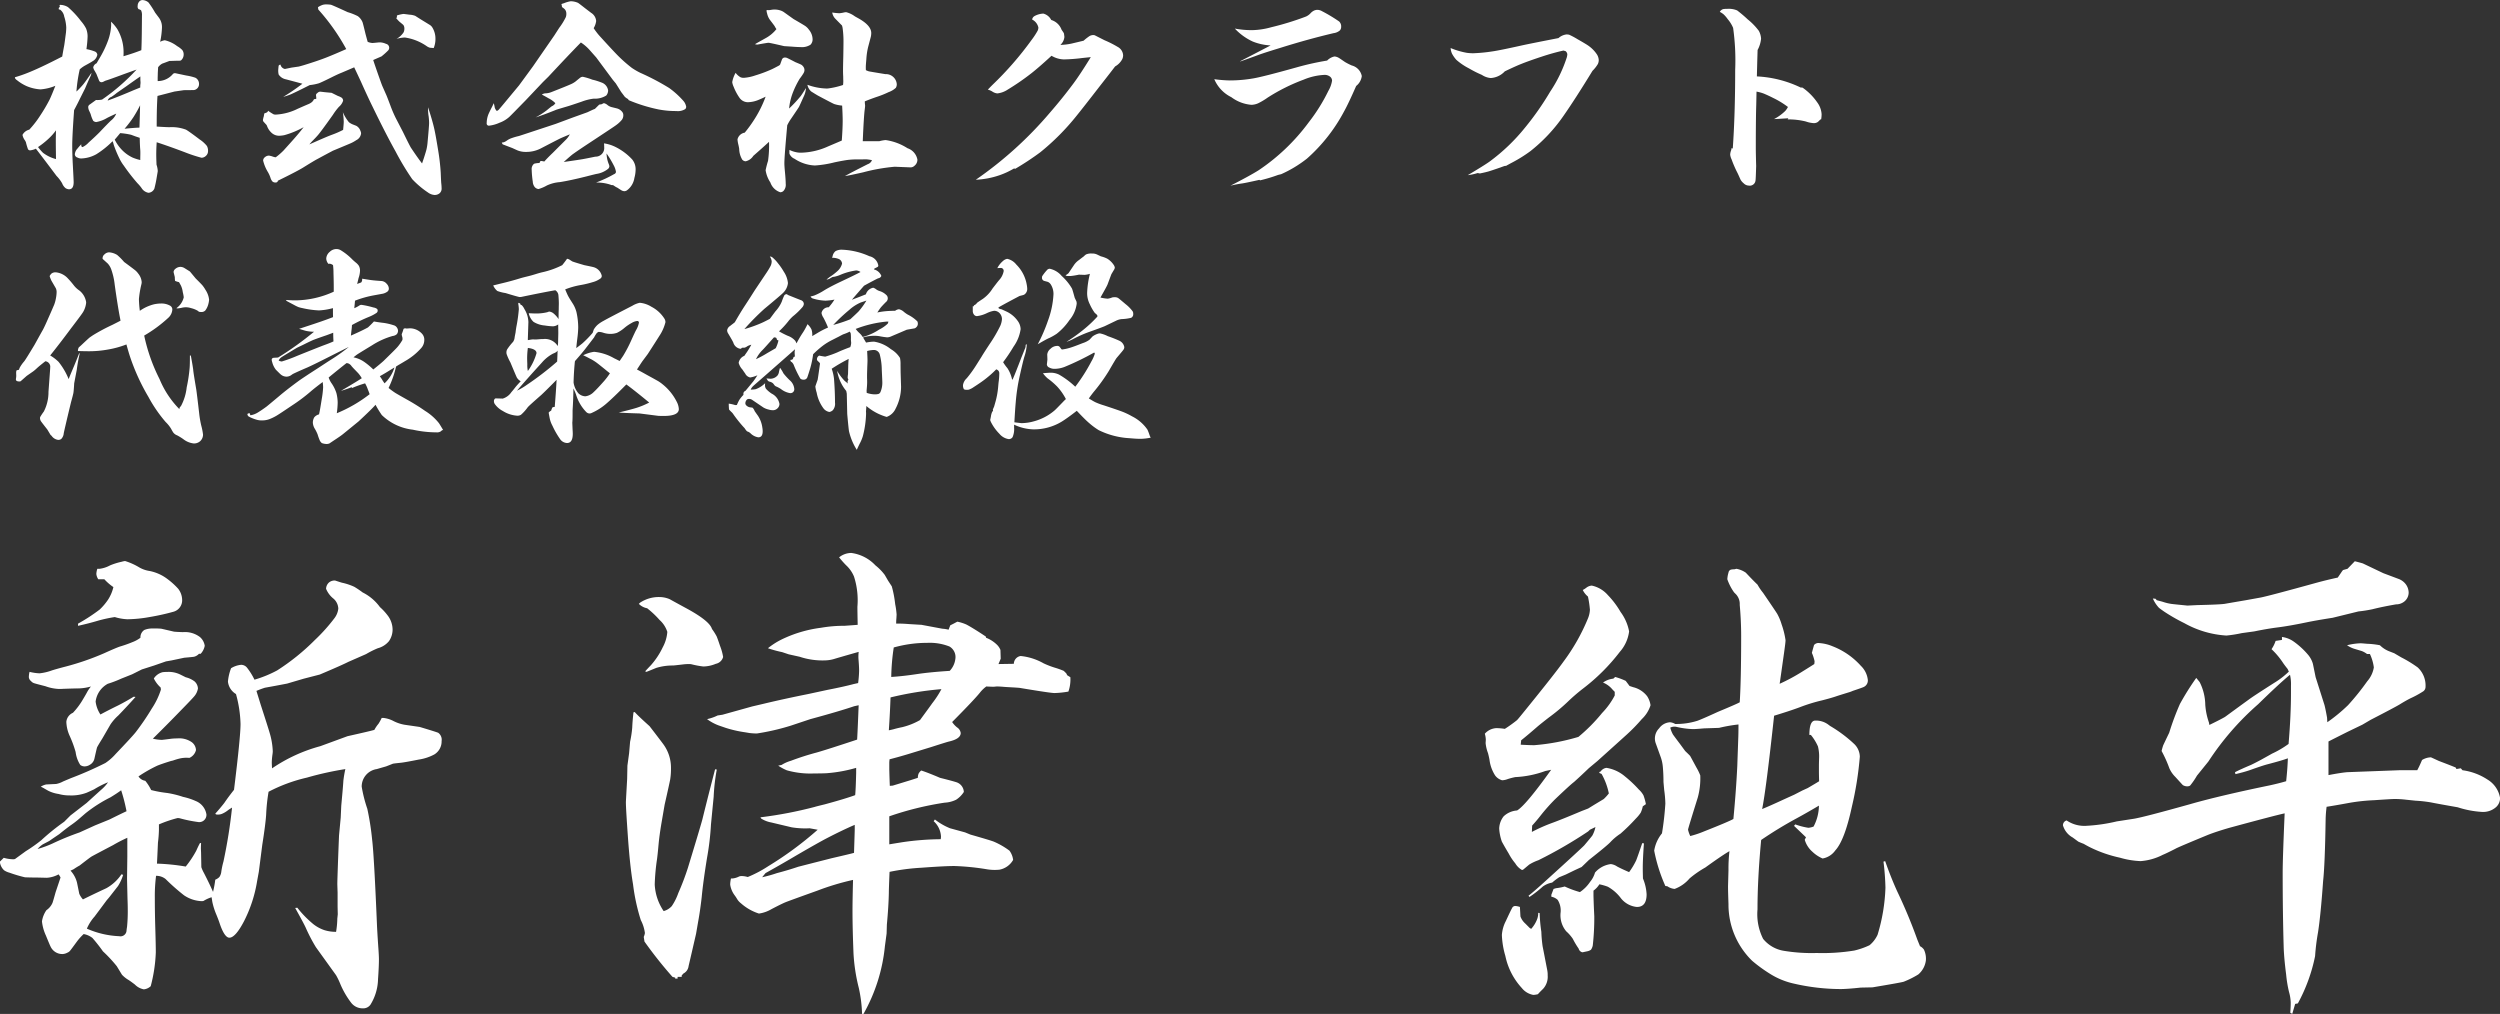
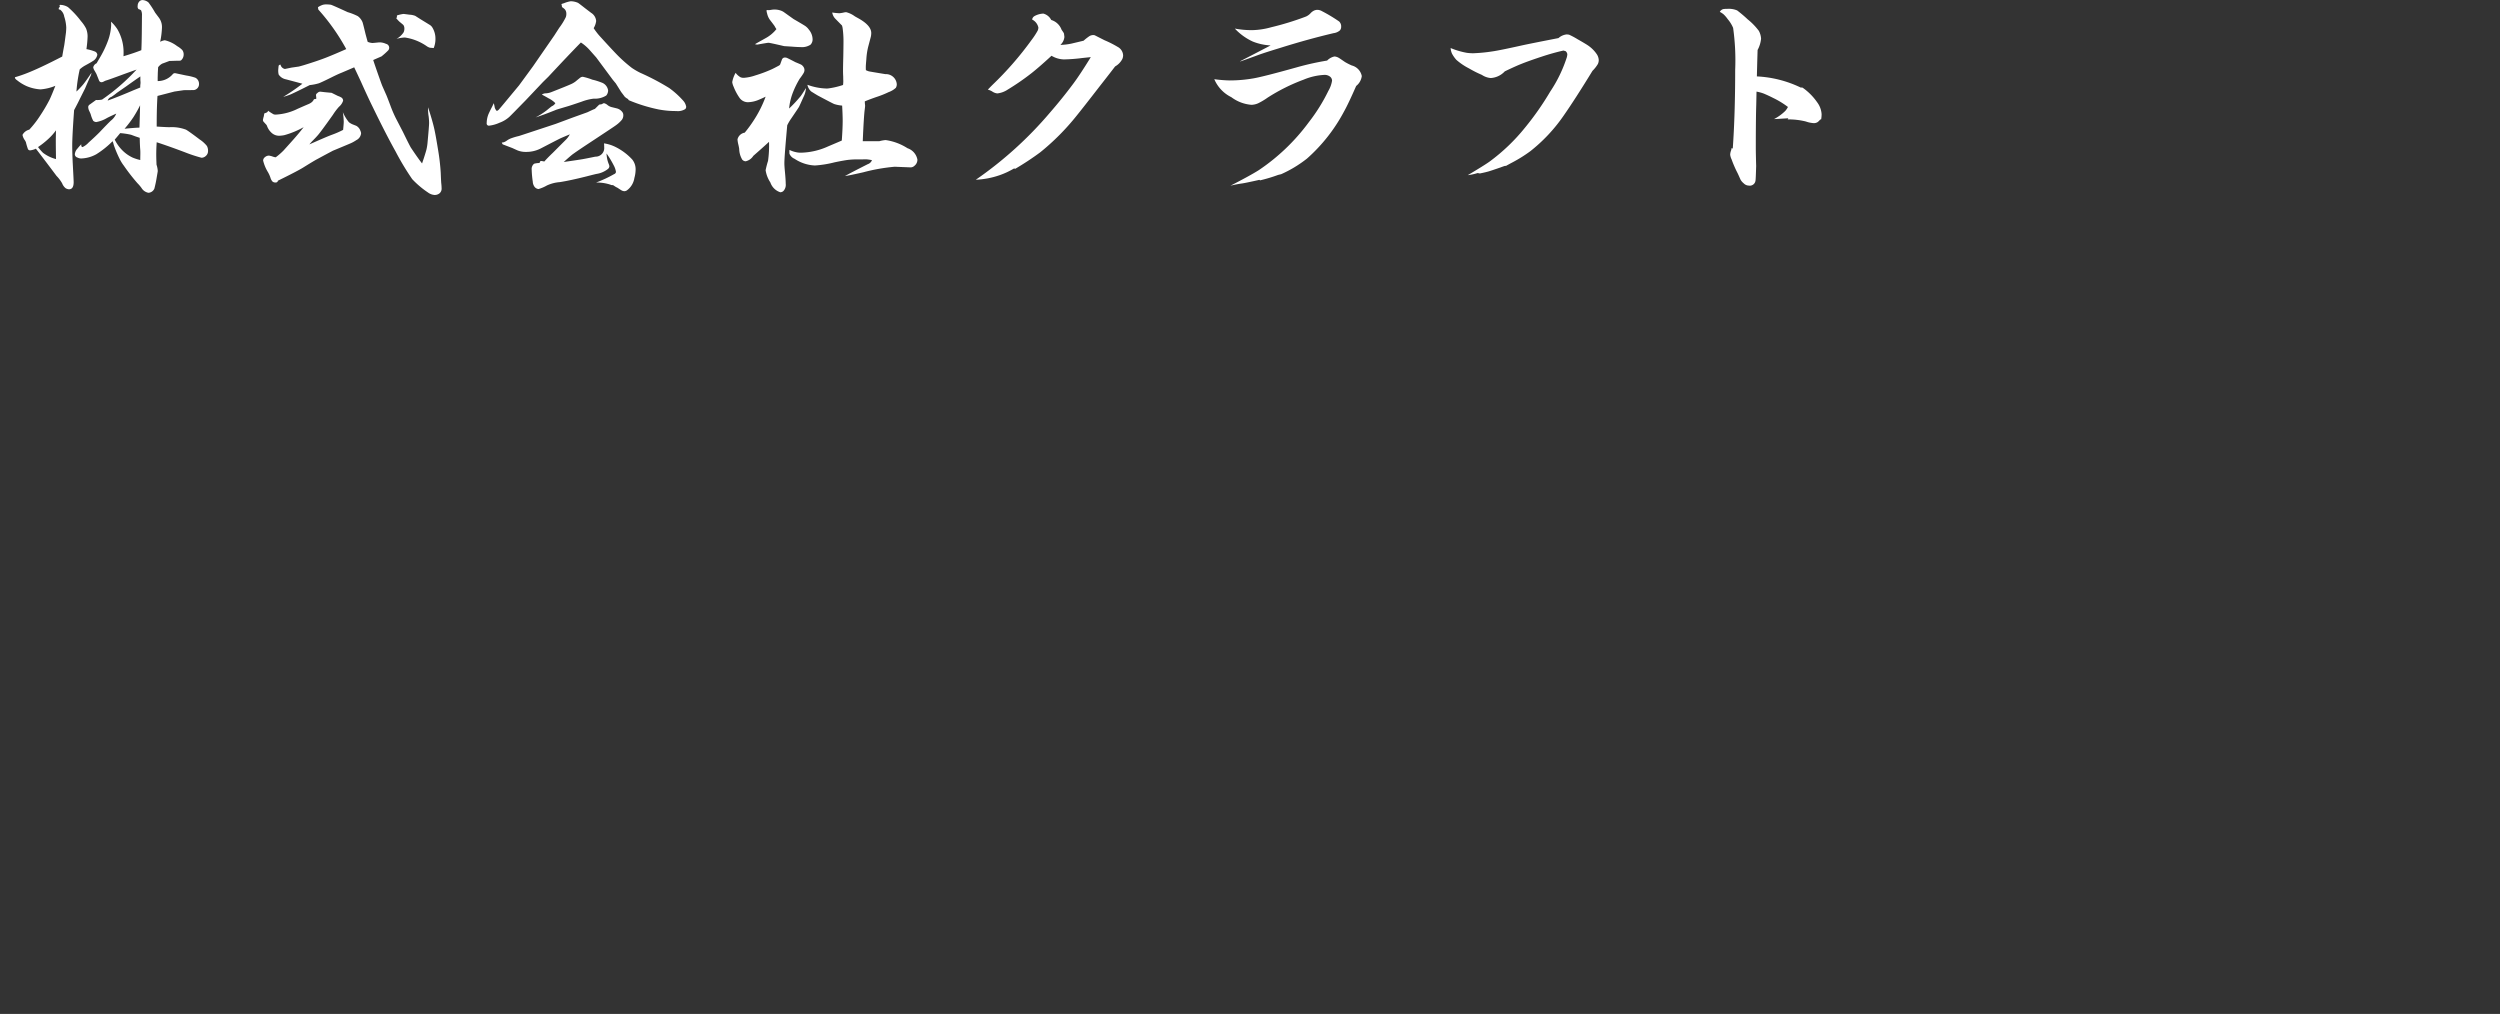
<svg xmlns="http://www.w3.org/2000/svg" id="greeting_name_w_xs.svg" width="280" height="113.563" viewBox="0 0 280 113.563">
  <rect x="0" y="0" width="280" height="113.563" fill="#333333" stroke="none" />
  <defs>
    <style> .cls-1 { fill: #fff; fill-rule: evenodd; } </style>
  </defs>
-   <path id="新津_純平" data-name="新津 純平" class="cls-1" d="M1128.14,686.388a14.779,14.779,0,0,0,2.48-.246,25.4,25.4,0,0,0,2.7-.6,1.327,1.327,0,0,0,.96-1.338,2.083,2.083,0,0,0-.44-1.228,8.139,8.139,0,0,0-1.47-1.282,4.884,4.884,0,0,0-1.72-.71,3.291,3.291,0,0,1-1.18-.409,7.108,7.108,0,0,0-1.58-.709,2.124,2.124,0,0,0-.38.081,7.5,7.5,0,0,0-1.31.41,3.338,3.338,0,0,1-1.18.382h-0.24a2.164,2.164,0,0,0-.11.573,1.292,1.292,0,0,0,.22.6h0.68a5.7,5.7,0,0,0,1.01.873,4.5,4.5,0,0,1-.57,1.365,6.489,6.489,0,0,1-.96,1.146,19.969,19.969,0,0,1-2.43,1.583v0.245c0.82-.181,1.59-0.382,2.32-0.6a15.307,15.307,0,0,1,1.8-.382,5.527,5.527,0,0,0,1.4.246h0Zm22.59-4.121a0.987,0.987,0,0,0-.33.709,2.74,2.74,0,0,0,.85,1.119,1.566,1.566,0,0,1,.52,1.092,2.139,2.139,0,0,1-.44,1.091,19.566,19.566,0,0,1-2.18,2.429,24.72,24.72,0,0,1-4.23,3.411,13.063,13.063,0,0,1-2.54,1.037,7.165,7.165,0,0,0-.85-1.364,0.849,0.849,0,0,0-.65-0.3,2.6,2.6,0,0,0-1.12.382,5.446,5.446,0,0,0-.35,1.5,1.845,1.845,0,0,0,.9,1.391,13.716,13.716,0,0,1,.51,3.357q0,1.446-.73,7.368c-0.4.509-.77,1-1.09,1.473-0.31.4-.65,0.8-1.01,1.2l0.08,0.082a1.241,1.241,0,0,0,.65-0.055,2.84,2.84,0,0,0,.69-0.409c0.07-.054.22-0.154,0.46-0.3a57.575,57.575,0,0,1-.96,6.031,9.207,9.207,0,0,0-.24,1.119,1.325,1.325,0,0,1-.22.627,1.351,1.351,0,0,1-.46.3,11.5,11.5,0,0,1-.25,1.365c-0.27-.618-0.61-1.319-1.01-2.1a3.954,3.954,0,0,1-.3-0.669q0-.067-0.03-1.624c-0.01-.273-0.02-0.427-0.02-0.464,0-.163.01-0.372,0.02-0.627l-0.13.027c-0.15.273-.28,0.555-0.41,0.846a11.16,11.16,0,0,1-1.18,1.774,23.536,23.536,0,0,0-3.22-.328c0.02-.363.06-1.146,0.11-2.346a13.272,13.272,0,0,0,.11-1.447v-0.6a14.128,14.128,0,0,1,2.08-.71,1.107,1.107,0,0,1,.27.028,15,15,0,0,0,1.99.409,0.81,0.81,0,0,0,.98-0.846,1.941,1.941,0,0,0-1.2-1.5,7.106,7.106,0,0,0-1.42-.464,10.815,10.815,0,0,0-1.77-.436,12.958,12.958,0,0,1-1.8-.328,5.127,5.127,0,0,0-.66-1.037,1.094,1.094,0,0,1-.76-0.491,15.593,15.593,0,0,1,2.1-1.2c0.31-.127.78-0.291,1.42-0.491a3.2,3.2,0,0,1,.33-0.082,7.08,7.08,0,0,1,.71-0.218,3.3,3.3,0,0,1,1.14-.082,1.294,1.294,0,0,0,.74-0.873,1.162,1.162,0,0,0-.49-0.9,2.457,2.457,0,0,0-1.61-.409q-0.3,0-.6.027c-0.71.091-1.08,0.137-1.12,0.137a4.726,4.726,0,0,1-1.01-.137q1.635-1.61,3.11-3.138,1.335-1.365,1.53-1.61a1.8,1.8,0,0,0,.41-0.873,1.141,1.141,0,0,0-.38-0.792,2.7,2.7,0,0,0-.99-0.464l-0.6-.3a2.945,2.945,0,0,0-1.39-.3q-0.3,0-.57.027a1.635,1.635,0,0,0-1.01.71,3.353,3.353,0,0,0,.76,1.009,1.52,1.52,0,0,1,.03.246,8.422,8.422,0,0,1-1.01,2.1,28.108,28.108,0,0,1-1.8,2.647c-0.27.346-1.03,1.165-2.26,2.456a5.865,5.865,0,0,1-1.15,1.01,39.706,39.706,0,0,1-3.85,1.692c-0.43.182-.74,0.31-0.9,0.382a2.7,2.7,0,0,1-.76.273l-1.12.054a1.874,1.874,0,0,0-.6.246l0.27,0.137q0.135,0.081.57,0.327a3.773,3.773,0,0,0,1.15.355,4.445,4.445,0,0,0,1.23.163,4.869,4.869,0,0,0,1.91-.3q0.135-.054.84-0.382a9.962,9.962,0,0,1,1.56-.791,4.262,4.262,0,0,1-.68.764c-0.33.291-.9,0.81-1.72,1.555l-1.8,1.392-0.71.71a25.01,25.01,0,0,0-2.57,2.074,17.488,17.488,0,0,1-1.74,1.228l-1.2.873a0.719,0.719,0,0,1-.25.027,3.949,3.949,0,0,1-1.01-.164l-0.44.437a1.554,1.554,0,0,0,.47.955,1.89,1.89,0,0,0,.6.273,16.167,16.167,0,0,0,1.74.519c0.33,0.018.78,0.027,1.34,0.027l1.12,0.027a3.173,3.173,0,0,0,1.31-.382,2,2,0,0,1,.22.355l-0.55,1.637c-0.18.655-.3,1.055-0.35,1.2a1.914,1.914,0,0,1-.68.819,2.955,2.955,0,0,0-.5,1.255,5.032,5.032,0,0,0,.44,1.583c0.29,0.709.46,1.118,0.52,1.228a1.441,1.441,0,0,0,1.36.846,1.3,1.3,0,0,0,.55-0.164,0.725,0.725,0,0,0,.31-0.246q0.135-.163.75-1.009a6.319,6.319,0,0,1,.74-0.819,2.223,2.223,0,0,1,.98.436,17.776,17.776,0,0,1,1.18,1.5,15.81,15.81,0,0,1,1.55,1.665l0.58,0.955a3.316,3.316,0,0,0,.76.6c0.22,0.146.44,0.31,0.68,0.492a1.9,1.9,0,0,0,1.01.545,1.328,1.328,0,0,0,.77-0.354,17.133,17.133,0,0,0,.57-3.766q0-.873-0.06-2.838c-0.03-1.019-.05-2.147-0.05-3.384a17.563,17.563,0,0,1,.14-2.374,1.67,1.67,0,0,1,1.06.355,23.5,23.5,0,0,0,2.07,1.828,3.789,3.789,0,0,0,1.94.655,0.892,0.892,0,0,0,.25-0.027,3.845,3.845,0,0,1,.9-0.41c0.03,0.2.06,0.373,0.08,0.519a7.717,7.717,0,0,0,.46,1.446q0.255,0.629.36,0.955c0.36,1.074.73,1.61,1.09,1.61,0.45,0,1.01-.627,1.66-1.883a15.184,15.184,0,0,0,1.45-4.475l0.19-1.037,0.38-2.975c0.26-1.637.4-2.783,0.44-3.438a20.415,20.415,0,0,1,.27-2.538,17.908,17.908,0,0,1,4.29-1.583,35.539,35.539,0,0,1,4.31-.955,12.545,12.545,0,0,0-.22,1.283c-0.05.782-.14,1.728-0.24,2.838l-0.06,1.31-0.19,2.019c-0.13,3.257-.19,5.067-0.19,5.431q0,0.027.03,0.955v1.582l0.02,0.846-0.05.464a9.667,9.667,0,0,1-.14,1.5,4.349,4.349,0,0,1-1.31-.191,4.146,4.146,0,0,1-1.25-.682,11.9,11.9,0,0,1-1.78-1.828l-0.24.027q0.93,1.665,1.17,2.183a18.767,18.767,0,0,0,1.15,2.21l2.26,3.139a7.99,7.99,0,0,1,.44.9,9.571,9.571,0,0,0,1.23,2.156,1.615,1.615,0,0,0,1.33.655,0.987,0.987,0,0,0,.85-0.409,5.649,5.649,0,0,0,.85-2.866c0.07-.982.1-1.728,0.1-2.237,0-.2-0.02-0.692-0.08-1.474-0.03-.473-0.08-1.182-0.13-2.129q-0.33-7.966-.55-9.769a30.62,30.62,0,0,0-.54-3.466,15.26,15.26,0,0,1-.63-2.483,1.979,1.979,0,0,1,1.69-1.965c0.56-.163.91-0.263,1.04-0.3,0.47-.182.72-0.282,0.76-0.3,0.07-.018.37-0.055,0.9-0.109,0.33-.036.99-0.155,1.99-0.355a5.348,5.348,0,0,0,1.75-.573,1.7,1.7,0,0,0,.82-1.5,0.953,0.953,0,0,0-.38-0.928c-0.17-.072-0.86-0.291-2.08-0.655l-1.69-.245a4.409,4.409,0,0,1-1.23-.41,3.16,3.16,0,0,0-1.14-.354h-0.19a5.346,5.346,0,0,1-.36.655,3.782,3.782,0,0,0-.46.682c-0.22.073-1.22,0.309-3.01,0.709l-3.05,1.119a17.831,17.831,0,0,0-5.4,2.483q-0.03-.463-0.03-0.709a8.266,8.266,0,0,1,.08-0.873,2.65,2.65,0,0,0,.03-0.328,8.13,8.13,0,0,0-.36-2.1c-0.16-.546-0.49-1.573-0.98-3.084l-0.49-1.582a10.133,10.133,0,0,1,.95-0.355q1.23-.219,2.49-0.464l1.85-.546,1.8-.464c1.68-.709,2.74-1.182,3.2-1.419l1.99-.873a10.279,10.279,0,0,1,1.31-.655,2.424,2.424,0,0,0,1.25-.791,2.271,2.271,0,0,0,.41-1.338,2.661,2.661,0,0,0-.46-1.419,6.43,6.43,0,0,0-.96-1.064,5.328,5.328,0,0,0-1.93-1.637,10.692,10.692,0,0,0-.93-0.628,6.549,6.549,0,0,0-1.39-.464c-0.13-.036-0.38-0.118-0.77-0.245a0.983,0.983,0,0,0-.68.218h0ZM1118.67,711.6l0.73-.383,0.39-.272,0.73-.492q0.63-.518,1.23-0.955a10.861,10.861,0,0,0,1.06-.818l0.63-.546a15.69,15.69,0,0,1,2.81-1.8q0.72-.437,1.2-0.792a19.158,19.158,0,0,1,.6,2.347c-0.32.146-.96,0.455-1.91,0.928l-1.61.655-1.74.791a30.172,30.172,0,0,0-3.06,1.256,11.891,11.891,0,0,1-1.64.6,2.948,2.948,0,0,1,.58-0.518h0Zm4.12,2.374c0.82-.637,1.28-0.983,1.39-1.037q0.24-.137,2.37-1.256a16.125,16.125,0,0,1,1.59-.818v2.128l-0.03,2.4c0,0.218.02,0.982,0.05,2.292q0.03,0.709.03,1.364a17.18,17.18,0,0,1-.08,1.774c-0.04.255-.06,0.41-0.06,0.464a0.677,0.677,0,0,1-.82.6,9.967,9.967,0,0,1-3.62-.846,4.949,4.949,0,0,1,.87-1.364c0.16-.218.62-0.828,1.36-1.828,0.13-.146.22-0.255,0.28-0.328l0.98-1.255a4.98,4.98,0,0,0,.57-1.255l-0.19-.055a4.882,4.882,0,0,1-1.69,1.556c-1.17.545-2.04,0.964-2.62,1.255a2.357,2.357,0,0,1-.41-0.628l-0.25-1.228a3.054,3.054,0,0,0-.73-1.364l0.35-.164a7.076,7.076,0,0,1,.66-0.409h0Zm14.02-24.615a1.593,1.593,0,0,0-.54-0.982,2.779,2.779,0,0,0-1.91-.546q-0.765-.027-0.99-0.055l-1.41-.327a7.448,7.448,0,0,0-.93-0.027,2.36,2.36,0,0,0-.98.163,0.976,0.976,0,0,0-.44.874,3.557,3.557,0,0,1-.9.491,13.537,13.537,0,0,1-1.39.491q-0.42.137-1.8,0.764a29.374,29.374,0,0,1-4.26,1.474c-0.84.218-1.38,0.373-1.64,0.464a5.7,5.7,0,0,1-1.31.3,5.41,5.41,0,0,1-1.12-.164,2.645,2.645,0,0,0-.08.573,0.609,0.609,0,0,0,.25.464,0.712,0.712,0,0,0,.34.232c0.13,0.046.56,0.159,1.27,0.341a4.987,4.987,0,0,0,1.42.3h0.38c0.38-.018.93-0.036,1.63-0.054a5.535,5.535,0,0,0,1.67-.219,3.789,3.789,0,0,0-.46.683c-0.08.145-.21,0.382-0.41,0.709a8.175,8.175,0,0,1-1.15,1.556,1.23,1.23,0,0,0-.74,1.009,4.115,4.115,0,0,0,.39,1.61,12.457,12.457,0,0,1,.65,1.774,3.441,3.441,0,0,0,.52,1.446,0.783,0.783,0,0,0,.49.164,1.1,1.1,0,0,0,.6-0.191,1.034,1.034,0,0,0,.49-0.655q0.255-1.146.3-1.282,0.105-.219.6-1.01l0.9-1.556a5.25,5.25,0,0,1,.88-1.009c0.67-.691,1.31-1.383,1.93-2.074l-0.21-.028c-0.62.383-1.21,0.71-1.75,0.983-0.78.382-1.44,0.719-1.97,1.01a3.374,3.374,0,0,1-.54-1.447,2.634,2.634,0,0,1,1.36-1.992,12.466,12.466,0,0,0,1.5-.573l1.23-.491,1.09-.546,1.37-.437,1.33-.463,0.63-.11,1.42-.3c0.64-.054,1-0.091,1.09-0.109a1.1,1.1,0,0,0,.55-0.327h0.19a1.778,1.778,0,0,0,.46-0.9h0Zm77.47-3.111c0.01-.218.02-0.345,0.02-0.382a8.969,8.969,0,0,0-.16-1.173,12.405,12.405,0,0,0-.38-1.992l-0.41-.628-0.38-.655a5.826,5.826,0,0,0-1.04-1.064,4.531,4.531,0,0,0-2.7-1.392,2.191,2.191,0,0,0-1.37.491,11.13,11.13,0,0,0,.77.873,3.61,3.61,0,0,1,.9,1.283,8.717,8.717,0,0,1,.38,3.384q0,0.49.03,2.019c-0.73.055-1.22,0.091-1.48,0.109a15,15,0,0,0-2.62.219,14.138,14.138,0,0,0-4.47,1.337,8.145,8.145,0,0,0-1.48.955,12.484,12.484,0,0,0,1.59.437l0.73,0.245,1.23,0.273a8.1,8.1,0,0,0,2.84.409,3.875,3.875,0,0,0,1.12-.191c1.05-.309,1.94-0.563,2.65-0.764q-0.03.356-.03,0.546,0,0.163.03,0.519c0.03,0.4.05,0.755,0.05,1.064a12.42,12.42,0,0,1-.11,1.364l-0.49.109c-0.75.2-1.73,0.419-2.95,0.655l-2.15.464q-2.73.546-5,1.092l-1.28.3-3.33.928-0.54.082a4.977,4.977,0,0,1-1.18.409,5.252,5.252,0,0,0,1.31.71l0.79,0.272a13.207,13.207,0,0,0,2.16.492l0.49,0.082a7.768,7.768,0,0,0,.82.054,25.629,25.629,0,0,0,3.79-.873l2.21-.737q3.225-.873,4.91-1.446l0.5-.109c-0.06,1.492-.11,2.774-0.17,3.847q-3.375,1.119-4.53,1.447a30.063,30.063,0,0,0-2.89.927,4.064,4.064,0,0,0-1.04.464l-0.38.082a5.719,5.719,0,0,0,.96.519,9.641,9.641,0,0,0,3.05.354c0.58,0,1.06-.008,1.42-0.027a16.105,16.105,0,0,0,3.3-.6v0.573c-0.03,1.292-.07,2.119-0.11,2.483-0.74.273-1.89,0.619-3.43,1.037-0.68.164-1.03,0.255-1.07,0.273a45.49,45.49,0,0,1-6.11,1.173l0.08,0.137a3.131,3.131,0,0,0,1.12.437c0.76,0.182,1.53.364,2.29,0.545a9.345,9.345,0,0,0,2.02.109l0.6,0.11,0.3,0.054a38.759,38.759,0,0,1-5.51,4.066,13.665,13.665,0,0,1-2.32,1.228,2.759,2.759,0,0,0-.68-0.109,0.782,0.782,0,0,0-.3.055,2.02,2.02,0,0,1-.74.218h-0.16a3.3,3.3,0,0,0-.09.682,2.622,2.622,0,0,0,.52,1.228,4.293,4.293,0,0,1,.25.382,1.734,1.734,0,0,0,.44.491,5.568,5.568,0,0,0,2.01,1.147,3.816,3.816,0,0,0,1.4-.492c0.76-.4,1.29-0.659,1.58-0.777s1.48-.55,3.57-1.3a28.516,28.516,0,0,1,3.99-1.2q-0.06,2.292-.06,3.465c0,1.347.04,2.92,0.11,4.721a20.073,20.073,0,0,0,.6,3.93,15.348,15.348,0,0,1,.36,2.893h0.16a19.235,19.235,0,0,0,2.4-7.587l0.19-1.419,0.03-1.009c0.13-1.383.2-2.556,0.22-3.521,0-.382.03-1.173,0.08-2.374a24.142,24.142,0,0,1,3.58-.464c1.72-.127,2.95-0.191,3.68-0.191a27.353,27.353,0,0,1,3.58.355,5.35,5.35,0,0,0,1.47.055,2.235,2.235,0,0,0,1.53-1.092,2.156,2.156,0,0,0-.41-1.037,8.483,8.483,0,0,0-1.75-1.01c-0.22-.09-1.09-0.354-2.62-0.791l-0.6-.246-1.69-.464a6.92,6.92,0,0,1-1.69-.982l-0.14.191a2.476,2.476,0,0,1,.82,1.719,2.048,2.048,0,0,1-.03.3,31.054,31.054,0,0,0-4.25.328c-0.57.091-1.07,0.173-1.51,0.246v-3.139a34.7,34.7,0,0,1,6.2-1.528,3.32,3.32,0,0,0,1.28-.327,2.844,2.844,0,0,0,.87-0.874,1.2,1.2,0,0,0-.7-1.037c-0.15-.072-0.81-0.254-1.97-0.545q-1.335-.573-2.1-0.819a1.06,1.06,0,0,0-.3.355,1.252,1.252,0,0,0-.08.464l-0.85.273-1.96.6-0.33.027q-0.03-.654-0.06-1.828v-0.792q0-.054.03-0.354c0.71-.182,1.39-0.373,2.05-0.573l2.59-.792c1.13-.363,1.8-0.573,2.02-0.627,0.87-.2,1.31-0.519,1.31-0.955a0.887,0.887,0,0,0-.41-0.628,2.645,2.645,0,0,1-.55-0.6q2.49-2.511,3.12-3.3a3.542,3.542,0,0,1,.71-0.683c0.32,0.019.55,0.028,0.68,0.028h0.19c0.18-.018.28-0.028,0.3-0.028,0.13,0,.34.01,0.63,0.028,0.16,0.018.41,0.036,0.76,0.054q1.035,0.056,1.2.082c2.28,0.382,3.57.573,3.88,0.573a10.313,10.313,0,0,0,1.55-.164,4.064,4.064,0,0,0,.22-1.61l-0.35-.218-0.11-.218-0.28-.273a8.854,8.854,0,0,0-.9-0.328,9.525,9.525,0,0,1-1.36-.518,6.493,6.493,0,0,0-2.57-.819,0.9,0.9,0,0,0-.76.873l-1.72.028,0.25-.6-0.03-.982a1.743,1.743,0,0,0-.44-0.628,3.614,3.614,0,0,0-1.17-.736l-0.03-.137q-1.395-.927-2.16-1.337a4.865,4.865,0,0,0-1.03-.328l-0.41.219-0.38.191-0.19.491a3.54,3.54,0,0,0-.69-0.109l-2.34-.437-1.37-.082c-0.45-.036-0.81-0.054-1.06-0.054h-0.41c0-.219.01-0.427,0.03-0.628h0Zm-0.3,3.3a13.894,13.894,0,0,1,3.76-.518,6,6,0,0,1,2.48.409,1.364,1.364,0,0,1,.66,1.392,2.345,2.345,0,0,1-.63,1.337q-2.16.137-3.63,0.355c-1.07.163-2.04,0.272-2.92,0.327a24.286,24.286,0,0,1,.28-3.3h0Zm5.34,4.667a10.627,10.627,0,0,1-1.03,1.582c-0.11.164-.57,0.792-1.37,1.883a7.637,7.637,0,0,1-1.99.792c-0.36.072-.7,0.154-1.01,0.245-0.07.019-.24,0.055-0.49,0.109,0.09-1.327.15-2.555,0.19-3.684a37.211,37.211,0,0,1,5.7-.927h0Zm-9.71,15.718c0,0.164-.03,1.037-0.08,2.62-0.33.091-1.17,0.291-2.51,0.6l-2.57.655-1.17.3c-0.75.255-1.54,0.491-2.38,0.71a14.537,14.537,0,0,1-1.66.464l0.38-.464c1.37-.764,2.52-1.428,3.47-1.992,1.69-.983,2.84-1.628,3.44-1.938,1.16-.6,2.19-1.092,3.08-1.474v0.519h0Zm-22.24-18.093a6.238,6.238,0,0,1,1.91-.273q0.3-.026,1.23-0.136,0.3-.027.54-0.027a1.265,1.265,0,0,1,.28.027,10.667,10.667,0,0,0,1.31.246,3.71,3.71,0,0,0,1.41-.3,1.06,1.06,0,0,0,.82-0.764,6.034,6.034,0,0,0-.35-1.255c-0.18-.546-0.31-0.9-0.38-1.064a6.861,6.861,0,0,0-.52-0.819c-0.18-.618-1.18-1.409-2.98-2.374q-1.605-.873-1.74-0.955a2.94,2.94,0,0,0-1.15-.246,3.792,3.792,0,0,0-2.18.628l-0.14.136a1.764,1.764,0,0,0,.93.492,10.222,10.222,0,0,1,1.39,1.309,3.022,3.022,0,0,1,.87,1.338,4.272,4.272,0,0,1-.51,1.719,8.5,8.5,0,0,1-1.31,1.992q-0.525.546-.66,0.709l0.14,0.055c0.11-.036.47-0.182,1.09-0.437h0Zm-2.68,6.686a12,12,0,0,1-.24,1.583l-0.11,1.282-0.19,1.392-0.03,1.5c-0.09,1.62-.14,2.483-0.14,2.593,0,0.545.09,1.955,0.25,4.229,0.15,2.02.33,3.675,0.55,4.967a22.086,22.086,0,0,0,.87,4.011,4.326,4.326,0,0,1,.46,1.447,1.8,1.8,0,0,1-.13.436l0.08,0.519a47.078,47.078,0,0,0,3.14,3.957l0.3,0.082v0.109h0.27v-0.191h0.46v-0.164l0.2-.218a1.062,1.062,0,0,0,.57-0.819q0.27-1.146.84-3.629l0.22-1.283c0.17-.91.3-1.846,0.41-2.811q0.165-1.746.6-4.421a30.466,30.466,0,0,0,.44-3.738l0.3-3.084a22.131,22.131,0,0,1,.35-3.056l-0.19-.027c-0.34,1.309-.83,3.2-1.44,5.676q-0.36,1.283-1.61,5.376a28.784,28.784,0,0,1-1.07,2.81,6.274,6.274,0,0,1-.73,1.46,1.923,1.923,0,0,1-.91.56,5.8,5.8,0,0,1-1-2.975,23.747,23.747,0,0,1,.24-2.729c0.06-.4.12-0.991,0.19-1.773q0.09-.955.3-2.238l0.38-2.211c0.35-1.528.55-2.465,0.62-2.81a7.677,7.677,0,0,0,.09-1.283,4.448,4.448,0,0,0-.82-2.62c-0.09-.127-0.61-0.818-1.58-2.074-0.85-.764-1.41-1.291-1.66-1.582l-0.14.027c-0.07.619-.12,1.192-0.14,1.719h0Zm123.11-17.71a0.4,0.4,0,0,0-.33.354,3.018,3.018,0,0,0-.13.737,5.758,5.758,0,0,0,.76,1.474l0.19,0.191a1.585,1.585,0,0,1,.44,1.2c0.11,1.237.16,2.392,0.16,3.465q0,4.993-.16,7.45-0.33.192-2.43,1.064c-1.15.528-1.92,0.865-2.32,1.01a7.854,7.854,0,0,1-2.48.355,1.33,1.33,0,0,0-.58-0.191,1.611,1.611,0,0,0-1.22.682,1.6,1.6,0,0,0-.36,1.719l0.57,1.583a4.445,4.445,0,0,1,.21,1.037c0.04,0.455.07,1.01,0.07,1.665l0.08,0.9a12.343,12.343,0,0,1,.13,1.528,33.268,33.268,0,0,1-.38,3.33,4.073,4.073,0,0,0-.87,1.937,18.127,18.127,0,0,0,1.25,3.957l0.22,0.027a1.676,1.676,0,0,0,.82.3,4.015,4.015,0,0,0,1.67-1.173,11.306,11.306,0,0,1,1.77-1.228q1.965-1.419,2.7-1.828a16.807,16.807,0,0,0-.11,2.128l-0.05,1.8c0,0.491.02,1.156,0.05,1.992a8.78,8.78,0,0,0,2.65,6.359,16.56,16.56,0,0,0,1.94,1.419,8.4,8.4,0,0,0,2.78,1.146,23.516,23.516,0,0,0,5.16.6c0.51,0,1.27-.054,2.29-0.164l1.31-.027c2.07-.346,3.24-0.555,3.49-0.628a10.308,10.308,0,0,0,1.64-.818,2.467,2.467,0,0,0,.85-1.583,2.386,2.386,0,0,0-.22-1.2,1.222,1.222,0,0,0-.44-0.382l-0.3-.737a57.164,57.164,0,0,0-2.24-5.375c-0.49-1.074-.94-2.211-1.36-3.412l-0.19.055a28.06,28.06,0,0,1,.22,2.92,20.271,20.271,0,0,1-.88,5.267,3.3,3.3,0,0,1-.9,1.173,8.288,8.288,0,0,1-1.72.6,22.142,22.142,0,0,1-4.2.273,19.173,19.173,0,0,1-3.68-.245,3.76,3.76,0,0,1-2.32-1.337,6.145,6.145,0,0,1-.63-3.3q0-3.411.41-7.778a45.54,45.54,0,0,1,3.93-2.4c0.84-.455,1.68-0.937,2.54-1.446a5.136,5.136,0,0,1-.6,2.346,2.228,2.228,0,0,1-.58.137,7.573,7.573,0,0,1-1.47-.382l-0.14.164c0.4,0.382.85,0.809,1.34,1.282l-0.14.273a2.82,2.82,0,0,0,.85,1.337,3.835,3.835,0,0,0,1.15.764,2.207,2.207,0,0,0,1.42-.9q1.05-1.146,1.85-4.858a37.428,37.428,0,0,0,.9-5.648,2.034,2.034,0,0,0-.6-1.392,15.012,15.012,0,0,0-2.73-2.047l-0.22-.164a2.306,2.306,0,0,0-1.44-.436q-0.66,0-.66,1.61h0.17a5.609,5.609,0,0,1,.79,1.282,4.611,4.611,0,0,1,.13,1.31c0,0.037-.01.273-0.02,0.71v0.764c0,0.273.01,0.646,0.02,1.119-0.23.146-.66,0.4-1.28,0.764l-0.6.273-0.9.464-1.2.545q-1.53.711-2.4,1.065c0.31-1.529.75-5.012,1.34-10.452,1.14-.345,2.11-0.664,2.89-0.955a18.9,18.9,0,0,1,2.48-.764c0.71-.182,1.25-0.337,1.61-0.464,0.22-.073.71-0.227,1.48-0.464a3.056,3.056,0,0,0,.35-0.136q1.065-.356,1.23-0.437a0.8,0.8,0,0,0,.46-0.764,2.581,2.581,0,0,0-.79-1.61,8.251,8.251,0,0,0-3.16-2.183,4.625,4.625,0,0,0-1.45-.355,0.657,0.657,0,0,0-.63.218l-0.16.573-0.08.3a4.923,4.923,0,0,1,.3.928,2.15,2.15,0,0,1-.03.328c-0.4.255-.89,0.564-1.48,0.928a20.614,20.614,0,0,1-2.4,1.282c0.04-.236.2-1.382,0.49-3.438,0.11-.782.17-1.264,0.17-1.447a9.119,9.119,0,0,0-.44-1.773,5.854,5.854,0,0,0-.49-1.174c-0.18-.291-0.71-1.073-1.58-2.347a6.261,6.261,0,0,1-.63-0.927c-0.33-.31-0.76-0.755-1.31-1.338a2.643,2.643,0,0,0-1.06-.436l-0.2.054a2.2,2.2,0,0,0-.35.028h0Zm-6.14,17.628a9.14,9.14,0,0,0,1.83.246c0.22,0,.64-0.027,1.25-0.082l1.67-.055a17.318,17.318,0,0,1,2.18-.382q0,1.038-.03,1.692c-0.01.4-.05,1.365-0.1,2.893-0.08,1.71-.22,3.711-0.44,6-0.35.2-1.42,0.655-3.22,1.365a11.434,11.434,0,0,1-1.61.546,3.18,3.18,0,0,1-.25-0.71c0-.091.37-1.291,1.09-3.6a8.092,8.092,0,0,0,.28-2.483,6.1,6.1,0,0,0-.44-0.9c-0.42-.782-0.65-1.2-0.68-1.255s-0.23-.246-0.57-0.573l-0.58-.791c-0.47-.619-0.73-0.974-0.79-1.065a3.075,3.075,0,0,1-.3-0.764,1.061,1.061,0,0,1,.71-0.082h0Zm-15.53-.082q0.495-.408,1.2-0.955a21.181,21.181,0,0,0,2.16-1.8,20.436,20.436,0,0,1,1.64-1.419,21.879,21.879,0,0,0,4.17-4.148,4.253,4.253,0,0,0,1.04-2.292,5.324,5.324,0,0,0-.96-2.183,9.707,9.707,0,0,0-1.42-1.883,3.3,3.3,0,0,0-1.8-1.064,1.122,1.122,0,0,0-.62.245,2.308,2.308,0,0,1-.39.246,2.186,2.186,0,0,0,.58.737,10.949,10.949,0,0,1,.22,1.473,2.873,2.873,0,0,1-.2.928,22.11,22.11,0,0,1-2.78,4.912q-0.93,1.309-4.23,5.376c-0.53.655-.84,1.037-0.95,1.146a14.818,14.818,0,0,1-1.37.983,6.414,6.414,0,0,0-.95-0.082,1.843,1.843,0,0,0-1.29.627,2.62,2.62,0,0,1,.11.655c0,0.073-.01.191-0.02,0.355v0.055a4.427,4.427,0,0,0,.27,1.118c0.05,0.2.11,0.437,0.16,0.71a4.2,4.2,0,0,0,.63,1.774,1.449,1.449,0,0,0,.79.546,1.968,1.968,0,0,0,.63-0.137,7.42,7.42,0,0,1,.84-0.218,11.31,11.31,0,0,0,3.36-.682l0.66-.137q-2.85,3.986-3.82,4.557a2.428,2.428,0,0,0-1.5.655,2.324,2.324,0,0,0-.5,1.365,5.339,5.339,0,0,0,.3,1.473c0.17,0.31.42,0.755,0.77,1.338a6.19,6.19,0,0,0,.73,1.091,2.087,2.087,0,0,0,.74.737,0.247,0.247,0,0,0,.17-0.055l0.65-.545a5.407,5.407,0,0,1,1.04-.492,49.936,49.936,0,0,0,5.56-3.22l0.2-.191,0.62-.3a3.411,3.411,0,0,1-.35.955q-0.165.219-.9,1.092-0.42.437-4.18,3.847-1.47,1.338-2.07,1.8l0.11,0.137a13.078,13.078,0,0,0,1.5-1.173,2.508,2.508,0,0,1,1.04-.437,7.463,7.463,0,0,1,.79-0.6l0.73-.3,1.01-.491,0.77-.355,0.82-.791q1.98-1.556,2.4-1.992a6.011,6.011,0,0,1,1.14-.955,21.231,21.231,0,0,0,1.72-1.692,4.243,4.243,0,0,0,.54-0.655,3.2,3.2,0,0,0,.23-0.71l0.35-.245a5.867,5.867,0,0,0-.27-0.983,2.489,2.489,0,0,0-.52-0.654,13.387,13.387,0,0,0-1.56-1.474,4.228,4.228,0,0,0-2.07-.955,0.931,0.931,0,0,0-.65.409l-0.14.055v0.109l0.25,0.109a7.464,7.464,0,0,1,.81,2.183,5.516,5.516,0,0,1-.57.628l-1.04.627-0.71.437-0.71.273q-2.2.928-3.24,1.31a18.694,18.694,0,0,0-2.35,1.037l0.03-.71q0.54-.6.9-1.064a21.173,21.173,0,0,1,1.61-1.828c1.18-1.128,1.91-1.792,2.18-1.992,0.57-.51,1.12-1.028,1.67-1.556l0.95-.791q2.73-2.457,3.3-2.975a19.146,19.146,0,0,0,1.67-1.719,3.6,3.6,0,0,0,.98-1.555,2.485,2.485,0,0,0-.38-1.01,2.809,2.809,0,0,0-1.56-1.01l-0.41-.136-0.43-.573a7.412,7.412,0,0,0-1.18-.437l-0.21.191a2.331,2.331,0,0,0-1.15.437,2.66,2.66,0,0,1,.95.655q0.09,0.109.36,0.382v0.409a8.322,8.322,0,0,1-1.42,1.965,18.828,18.828,0,0,1-2.65,2.674,23.711,23.711,0,0,1-4.94.928c-0.38,0-.89-0.018-1.52-0.055l0.05-.491c0.55-.436,1.17-0.964,1.88-1.583h0Zm11.74,15.883c0-.6.04-1.519,0.13-2.757l-0.19-.027c-0.31.91-.53,1.556-0.68,1.938a8.008,8.008,0,0,1-.79,1.309c-0.51-.218-0.96-0.427-1.34-0.627a1.576,1.576,0,0,0-.71-0.273,2.8,2.8,0,0,0-1.77.955,2.882,2.882,0,0,1-.55,1.037,4.173,4.173,0,0,1-1.14,1.146,11.153,11.153,0,0,1-1.7-.627,6.061,6.061,0,0,1-.98.191l-0.27.081-0.25.655v0.219a1.379,1.379,0,0,1,.71.354,2.224,2.224,0,0,1,.33,1.392,2.806,2.806,0,0,0,.63,2.129,4.385,4.385,0,0,1,.74.846,9.039,9.039,0,0,0,.65,1.091,0.555,0.555,0,0,0,.41.41,0.637,0.637,0,0,0,.16-0.028l0.39-.082a1.056,1.056,0,0,0,.42-0.177,1.307,1.307,0,0,0,.2-0.478,27.636,27.636,0,0,0,.17-3.274q-0.06-1.173-.09-2.293v-0.573a2.519,2.519,0,0,0,.66-0.709,6.046,6.046,0,0,1,.95.273,4.712,4.712,0,0,1,1.48,1.31,2.593,2.593,0,0,0,1.77.955c0.73,0,1.09-.473,1.09-1.419a5.355,5.355,0,0,0-.41-1.774c-0.01-.491-0.02-0.882-0.02-1.173h0Zm-14.3,4.257a0.389,0.389,0,0,0-.33.218c-0.15.273-.38,0.764-0.71,1.474a4.018,4.018,0,0,0-.44,1.555,9.471,9.471,0,0,0,.39,2.347,7.547,7.547,0,0,0,1.85,3.6,2.1,2.1,0,0,0,1.28.764,2.255,2.255,0,0,0,.52-0.082c0.09-.109.28-0.309,0.58-0.6a2,2,0,0,0,.51-1.5,2.615,2.615,0,0,0-.05-0.6c-0.31-1.6-.48-2.493-0.52-2.675a15.713,15.713,0,0,1-.14-1.61,17.719,17.719,0,0,1-.19-2.1l-0.16-.027a1.929,1.929,0,0,1-.11.682,3.45,3.45,0,0,1-.68,1.119l-0.17-.109c-0.2-.2-0.36-0.364-0.49-0.492a1.955,1.955,0,0,1-.54-0.791l-0.06-1.064a1.742,1.742,0,0,0-.54-0.109h0Zm99.45-34a1.292,1.292,0,0,0,.63-1.092,1.631,1.631,0,0,0-.33-0.955,1.8,1.8,0,0,0-.84-0.6l-1.67-.628-2.29-1.092q-0.165-.054-0.9-0.245l-0.82.846-0.49.136-0.08.082-0.52.764c-0.91.2-1.69,0.392-2.35,0.573q-5.43,1.5-6.3,1.665l-1.66.3c-1.28.218-2.07,0.355-2.38,0.409-0.42.055-1.44,0.1-3.05,0.137l-1.1.054c-1.09-.109-1.7-0.172-1.82-0.191a5.462,5.462,0,0,1-.9-0.218c-0.11-.036-0.35-0.1-0.71-0.191l-0.14-.164-0.3-.027a3.67,3.67,0,0,0,.68,1.037c0.06,0.055.26,0.2,0.6,0.437a20.174,20.174,0,0,0,2.24,1.282,11.009,11.009,0,0,0,4.72,1.392,14.489,14.489,0,0,0,1.72-.273l1.39-.191c0.98-.2,1.83-0.345,2.54-0.437q1.335-.164,3.3-0.573c0.69-.145,1.67-0.318,2.95-0.518l2.89-.71a14.669,14.669,0,0,0,1.56-.245q1.065-.273,2.64-0.546a1.466,1.466,0,0,0,.79-0.218h0Zm-13.56,4.2-0.71.109a3.728,3.728,0,0,1-.46.928,8.446,8.446,0,0,1,1.25,1.474c0.08,0.127.26,0.373,0.55,0.737l0.14,0.3a9.358,9.358,0,0,1-1.67,1.282c-1.54.983-2.5,1.61-2.86,1.883-0.88.637-1.75,1.274-2.62,1.91-0.31.183-.89,0.483-1.75,0.9l-0.05-.273a7.661,7.661,0,0,1-.41-1.992,5.789,5.789,0,0,0-.63-2.538c-0.06-.072-0.18-0.227-0.38-0.464a29.827,29.827,0,0,0-1.83,2.92,30.316,30.316,0,0,0-1.2,3.22c-0.42.873-.64,1.342-0.67,1.406a5.589,5.589,0,0,0-.18.641,14.025,14.025,0,0,1,.87,1.937,3.1,3.1,0,0,0,.66.956c0.53,0.582.81,0.891,0.85,0.927a0.962,0.962,0,0,0,.49.137,0.619,0.619,0,0,0,.32-0.082,8,8,0,0,0,.77-1.119l1.28-1.583a31.105,31.105,0,0,1,5.57-6.413q2.4-2.346,3.57-3.3a4.625,4.625,0,0,1,.11,1.2v0.846q0,2.511-.27,5.7a10.827,10.827,0,0,1-1.86,1.091c-0.09.055-.5,0.282-1.22,0.682-0.51.273-.89,0.464-1.12,0.573q-1.23.519-1.8,0.819l0.05,0.218c0.62-.145,1.15-0.29,1.58-0.436,0.97-.346,1.62-0.564,1.97-0.655,1.18-.309,1.95-0.537,2.32-0.682-0.02.691-.08,1.546-0.19,2.565q-0.72.219-1.83,0.464c-3.79.782-6.75,1.483-8.9,2.1q-5.16,1.446-6.3,1.637l-1.94.3a18.746,18.746,0,0,1-3.36.492,3.522,3.522,0,0,1-2.26-.6,0.568,0.568,0,0,0-.41.546,2.262,2.262,0,0,0,1.09,1.364l0.63,0.464c0.2,0.092.4,0.173,0.6,0.246,0.34,0.2.64,0.355,0.87,0.464a14.369,14.369,0,0,0,3.2,1.091,9.5,9.5,0,0,0,2.31.382,6.483,6.483,0,0,0,2.49-.709c0.23-.091.71-0.318,1.42-0.682,0.18-.109,1.4-0.628,3.65-1.556,0.66-.254,1.46-0.518,2.41-0.791q5.13-1.392,6.16-1.61c-0.14,3.275-.22,5.5-0.22,6.686q0,4.394.11,8.214c0.02,0.782.11,1.837,0.28,3.165a13.743,13.743,0,0,0,.32,1.938,4.811,4.811,0,0,1,.19,1.173c0,0.309-.01.691-0.05,1.146l0.22,0.137,0.33-1.119,0.3-.055a18.882,18.882,0,0,0,1.93-5.294,24.388,24.388,0,0,1,.33-2.674q0.3-1.938.57-5.758,0.2-1.774.28-6.822a12.773,12.773,0,0,1,.11-1.474c0.6-.091,1.44-0.236,2.53-0.437a21.1,21.1,0,0,1,2.79-.3c1.31-.091,2.08-0.136,2.32-0.136a11.137,11.137,0,0,1,1.28.082l1.04,0.109a14.678,14.678,0,0,1,1.72.191q0.81,0.163,3,.546a10.849,10.849,0,0,0,2.7.518,2.192,2.192,0,0,0,1.61-.546,1.391,1.391,0,0,0,.44-1.009,2.991,2.991,0,0,0-1.42-2.074,6.688,6.688,0,0,0-2.79-1.037l-0.19-.219-0.49.082-0.08-.163c-0.29-.128-0.92-0.373-1.88-0.737q-0.885-.409-0.9-0.41a2.01,2.01,0,0,0-.99.3q-0.3.71-.54,1.146h-2.02l-5.81.218c-0.46.037-1.16,0.146-2.11,0.327v-3.765q0.525-.273,2.16-1.092l1.64-.791,0.93-.546q2.7-1.392,3.24-1.719,0.66-.409,1.2-0.683a10.766,10.766,0,0,0,1.45-.791,0.609,0.609,0,0,0,.25-0.491,2.756,2.756,0,0,0-.88-2.183,13.591,13.591,0,0,0-1.83-1.119l-0.79-.464-0.63-.246a3.061,3.061,0,0,1-.98-0.654,9.044,9.044,0,0,0-1.44-.164c-0.4-.036-0.64-0.055-0.71-0.055a7.113,7.113,0,0,0-1.53.219,3.035,3.035,0,0,0,.76.382l0.9,0.272a2.488,2.488,0,0,1,.58.328h0.32a5.123,5.123,0,0,1,.44,1.5,3.111,3.111,0,0,1-.74,1.555,27.331,27.331,0,0,1-2.15,2.675,18.338,18.338,0,0,1-2.32,1.91l-0.03-.519q-0.195-1.091-.3-1.446l-0.98-3.084-0.3-1.473a2.736,2.736,0,0,0-.55-1.037,8.729,8.729,0,0,0-1.64-1.5,2.949,2.949,0,0,0-1.28-.491v0.327Z" transform="translate(-1113.88 -617.031)" />
-   <path id="代表取締役" class="cls-1" d="M1129.44,650.519a10.975,10.975,0,0,1,.27-1.617,1.23,1.23,0,0,0,.04-0.27,1.712,1.712,0,0,0-.39-0.961,1.869,1.869,0,0,0-.34-0.369c-0.13-.105-0.54-0.416-1.24-0.931a6.829,6.829,0,0,0-.78-0.786,1.968,1.968,0,0,0-.9-0.293,0.744,0.744,0,0,0-.51.223,0.553,0.553,0,0,0-.22.41,0.162,0.162,0,0,0,.02.117q0.3,0.27.57,0.516a2.013,2.013,0,0,1,.38.645,7.608,7.608,0,0,1,.39,1.734c0.21,1.508.41,2.773,0.61,3.8l0.04,0.211c-0.33.172-.64,0.328-0.92,0.469a21.5,21.5,0,0,0-2.15,1.148c-0.22.148-.38,0.254-0.45,0.316s-0.38.344-.91,0.844l-0.24.211a0.773,0.773,0,0,0-.1.41c0.53,0.016.92,0.024,1.19,0.024a11.746,11.746,0,0,0,2.15-.188,10.549,10.549,0,0,0,2.09-.574c0.19,0.695.33,1.148,0.4,1.359a23.44,23.44,0,0,0,2.06,4.512,15.728,15.728,0,0,0,1.94,2.824,3.731,3.731,0,0,1,.61.762,4.2,4.2,0,0,0,.23.4,0.967,0.967,0,0,0,.45.329,6.539,6.539,0,0,1,.68.421,2.294,2.294,0,0,0,1.15.481,1.02,1.02,0,0,0,.73-0.246,1,1,0,0,0,.33-0.75,6.97,6.97,0,0,0-.2-1.008,10.942,10.942,0,0,1-.23-1.348c-0.16-1.4-.27-2.277-0.32-2.636-0.23-1.367-.35-2.121-0.35-2.262-0.04-.328-0.13-0.828-0.25-1.5a0.335,0.335,0,0,0-.04-0.094,0.118,0.118,0,0,0-.08-0.012q0,1.056-.03,1.383a17,17,0,0,1-.33,2.192,5.768,5.768,0,0,1-.63,2.074c-0.1.117-.15,0.184-0.16,0.2a1.05,1.05,0,0,0-.03.164,10.524,10.524,0,0,1-2.22-3.363,19.745,19.745,0,0,1-1.72-4.875,15.149,15.149,0,0,0,2.71-2,1.372,1.372,0,0,0,.44-0.9,0.487,0.487,0,0,0-.29-0.469,1.955,1.955,0,0,0-.95-0.223,3.856,3.856,0,0,0-.83.094,4.777,4.777,0,0,0-1.57.727,12.546,12.546,0,0,1-.1-1.313h0Zm4.33,1.055a3.609,3.609,0,0,0,.56-0.094,2.235,2.235,0,0,1,.39-0.035,1.877,1.877,0,0,1,.55.094,2.807,2.807,0,0,1,.75.293,0.49,0.49,0,0,0,.2.128,0.675,0.675,0,0,0,.14.012,0.616,0.616,0,0,0,.5-0.152,1.965,1.965,0,0,0,.33-0.645,2.851,2.851,0,0,0,.11-0.574,2.486,2.486,0,0,0-.41-1.113,3.733,3.733,0,0,0-.33-0.487c-0.09-.105-0.34-0.365-0.76-0.779l-0.64-.773c0-.008-0.2-0.133-0.59-0.375a0.936,0.936,0,0,0-.45-0.153,0.885,0.885,0,0,0-.6.223,0.5,0.5,0,0,0-.2.352c0,0.015.05,0.207,0.14,0.574a2.483,2.483,0,0,0,.03.422,2.605,2.605,0,0,0,.44.14l0.21,0.375a2.479,2.479,0,0,1,.21.739,4.21,4.21,0,0,1,.11.586,2.075,2.075,0,0,1-.83,1.218Zm-11.84,2.109c0.78-1.023,1.21-1.605,1.28-1.746a2.554,2.554,0,0,0,.32-1.008,1.121,1.121,0,0,0-.05-0.281,2.038,2.038,0,0,0-.71-1.078,2.672,2.672,0,0,1-.6-0.551,10.241,10.241,0,0,0-.69-0.809,2.1,2.1,0,0,0-1.36-.679,0.724,0.724,0,0,0-.46.129,0.962,0.962,0,0,0-.22.293,3.491,3.491,0,0,0,.2.515l0.49,0.844a0.991,0.991,0,0,1,.09.469,3.979,3.979,0,0,1-.08.679,4.21,4.21,0,0,1-.18.668c-0.08.188-.3,0.715-0.69,1.582-0.26.6-.46,1.024-0.59,1.266-0.18.313-.49,0.875-0.94,1.688-0.65,1.078-1.03,1.691-1.15,1.839a4.006,4.006,0,0,0-.53.762,0.283,0.283,0,0,1-.1.2l-0.17.024c-0.07.008-.1,0.121-0.1,0.34l0.01,0.293a2.133,2.133,0,0,1-.02.234,1.444,1.444,0,0,0-.02.164c0,0.156.13,0.234,0.38,0.234a0.343,0.343,0,0,0,.15-0.023l0.68-.6,0.74-.515a4.378,4.378,0,0,0,.41-0.352c0.14-.133.45-0.39,0.94-0.773a0.619,0.619,0,0,1,.54.726v0.071l-0.02.3-0.17,2.332a4.738,4.738,0,0,1-.52,2.2,6.708,6.708,0,0,0-.4.6,0.334,0.334,0,0,0-.03.152,0.732,0.732,0,0,0,.08.293c0.03,0.063.28,0.387,0.74,0.973l0.36,0.6,0.12,0.105a1.054,1.054,0,0,0,.75.457,0.563,0.563,0,0,0,.33-0.105,1.023,1.023,0,0,0,.28-0.645c0.07-.344.34-1.508,0.82-3.492,0.15-.531.23-0.867,0.26-1.008,0.03-.179.06-0.543,0.09-1.09l0.29-1.523a17.821,17.821,0,0,1,.33-1.817l-0.06-.023q-0.36.925-.72,1.77c-0.23.539-.38,0.914-0.46,1.125a7.734,7.734,0,0,0-1.13-1.934,4.736,4.736,0,0,0-.94-0.715q1.065-1.324,2.43-3.164h0Zm32.03-5.168,0.08-.34a2.7,2.7,0,0,0,.16-0.8,1.135,1.135,0,0,0-.12-0.562,1.541,1.541,0,0,0-.38-0.4q-0.165-.14-0.33-0.293a6.661,6.661,0,0,0-1.33-1.066,0.945,0.945,0,0,0-.5-0.129,1.061,1.061,0,0,0-.72.305,1.044,1.044,0,0,0-.4.75,0.943,0.943,0,0,0,.25.609,0.645,0.645,0,0,1,.15-0.023,0.764,0.764,0,0,1,.36.164,6.7,6.7,0,0,1,.05.867q0.03,0.973.03,1.606V649.7a10.521,10.521,0,0,1-4.32.972c-0.27,0-.61-0.015-1.04-0.047a0.512,0.512,0,0,0,.11.129c0.07,0.04.33,0.18,0.79,0.422a4.64,4.64,0,0,0,.5.246,3.127,3.127,0,0,0,.46.118,10.149,10.149,0,0,0,1.84.257,7.128,7.128,0,0,0,1.57-.257v0.328c0,0.031,0,.257.01,0.679l-0.15.059c-0.62.242-1.55,0.566-2.8,0.973l-0.85.281c0.37,0.117.63,0.195,0.79,0.234a4.445,4.445,0,0,0,.88.094,35.438,35.438,0,0,1-4.02,2.883c-0.15.016-.27,0.023-0.35,0.023a0.746,0.746,0,0,0-.14.012,0.221,0.221,0,0,0-.23.211,1.023,1.023,0,0,0,.06.281,2.263,2.263,0,0,0,.41.844c0.34,0.336.51,0.508,0.53,0.516a1,1,0,0,0,.7.257,0.958,0.958,0,0,0,.51-0.187c0.05-.039.11-0.078,0.17-0.117q0.585-.282,1.65-0.739c0.47-.211,1.45-0.691,2.92-1.441l1.15-.574,0.54-.27a18.681,18.681,0,0,1-1.69,1.231l-0.68.433-1.11.727c-1.19.766-1.95,1.269-2.27,1.512-0.86.632-1.56,1.183-2.11,1.652-0.8.672-1.26,1.051-1.37,1.137-0.32.234-.61,0.433-0.88,0.6a2.284,2.284,0,0,1-.91.364,0.592,0.592,0,0,1-.07-0.223q-0.27-.012-0.27.129a0.384,0.384,0,0,0,.13.222,4.14,4.14,0,0,0,.85.352,1.94,1.94,0,0,0,.68.094,2.312,2.312,0,0,0,.92-0.188,5.567,5.567,0,0,0,.7-0.351q0.315-.187,1.74-1.149a19.311,19.311,0,0,0,2.02-1.511c0.36-.313.83-0.68,1.39-1.1a4.952,4.952,0,0,1,.05.6,10.175,10.175,0,0,1-.15,1.277c-0.14.891-.24,1.473-0.31,1.746a1.019,1.019,0,0,0-.53.328,1.164,1.164,0,0,0-.16.621,1.466,1.466,0,0,0,.23.68,4.307,4.307,0,0,1,.3.609,5.929,5.929,0,0,0,.27.739,1.136,1.136,0,0,0,.2.234,1.548,1.548,0,0,0,.52.105,0.8,0.8,0,0,0,.33-0.058l0.49-.328c0.48-.313.82-0.547,1.01-0.7l1.77-1.442c1.01-.937,1.64-1.558,1.9-1.863a11.418,11.418,0,0,0,.7,1.148,5.955,5.955,0,0,0,3.47,1.641,12.417,12.417,0,0,0,2.65.3,0.761,0.761,0,0,0,.48-0.106,0.876,0.876,0,0,1,.2-0.152,0.337,0.337,0,0,1,.08.012q-0.33-.562-0.48-0.786a5.979,5.979,0,0,0-1.55-1.371,22.128,22.128,0,0,0-1.94-1.218c-0.81-.453-1.27-0.719-1.4-0.8a8.8,8.8,0,0,1-.75-0.551,11.351,11.351,0,0,0,.84-2.4c0.18-.118.3-0.192,0.36-0.223q0.54-.317.63-0.375a7.133,7.133,0,0,0,1.81-1.453,1.354,1.354,0,0,0,.36-0.891,0.983,0.983,0,0,0-.26-0.738,1.863,1.863,0,0,0-1.3-.6h-0.08q-0.3.024-.33,0.024c-0.01,0-.06-0.008-0.16-0.024h-0.02a0.393,0.393,0,0,0-.17.059,5.381,5.381,0,0,1-.21.6,1.2,1.2,0,0,0,.05.269,0.707,0.707,0,0,1,.04.2,1.3,1.3,0,0,1-.01.176,5.124,5.124,0,0,1-.54.773c-0.17.2-.7,0.723-1.58,1.583q-0.345.315-1.14,0.949a7.9,7.9,0,0,0-1.01-.844,3.207,3.207,0,0,0-1.21-.516c0.22-.179.37-0.293,0.44-0.339,0.19-.125.74-0.461,1.64-1.008a8.591,8.591,0,0,1,2.3-1.043,0.839,0.839,0,0,0,.47-0.2,0.615,0.615,0,0,0,.14-0.375,0.64,0.64,0,0,0-.1-0.329,0.628,0.628,0,0,0-.39-0.3,6.91,6.91,0,0,0-1.08-.258c-0.36-.039-0.74-0.094-1.13-0.164-0.2.219-.42,0.441-0.67,0.668-0.45.25-1.09,0.555-1.91,0.914l0.06-.539q0.045-.329.06-0.645a17.668,17.668,0,0,1,1.87-.9,4.575,4.575,0,0,0,.86-0.445,0.322,0.322,0,0,0,.15-0.246,0.39,0.39,0,0,0-.05-0.2,0.916,0.916,0,0,0-.43-0.175,10,10,0,0,0-1.32-.293,0.379,0.379,0,0,0-.23.058,3.47,3.47,0,0,1-.59.317c0.03-.3.06-0.579,0.08-0.844a11.43,11.43,0,0,1,2.05-.586l0.96-.176a1.37,1.37,0,0,0,.61-0.246,0.415,0.415,0,0,0,.17-0.34,0.777,0.777,0,0,0-.23-0.527,0.842,0.842,0,0,0-.61-0.328c-0.61-.039-1.08-0.086-1.4-0.141q-0.18-.024-0.75-0.117v0.129a0.457,0.457,0,0,1-.11.293l-0.45.164Zm-8.56,8.526q0.195-.135,1.74-1.061l0.71-.34c0.63-.312,1.02-0.5,1.19-0.562q0.36-.141,1.41-0.5,0.585-.212.75-0.282,0,0.411.03,0.973c-0.21.1-.59,0.254-1.15,0.457-0.17.063-1.15,0.449-2.92,1.16a16.7,16.7,0,0,1-1.72.633,0.927,0.927,0,0,1-.35-0.105A0.88,0.88,0,0,1,1145.4,657.041Zm6.3,5.068a4.62,4.62,0,0,0-.14-1.043,4.06,4.06,0,0,0-.54-1.1,2.451,2.451,0,0,1-.33-0.656c0.88-.726,1.55-1.262,1.99-1.605a0.516,0.516,0,0,1,.27.058,0.8,0.8,0,0,1,.3.27c0.1,0.117.2,0.23,0.31,0.34,0.29,0.3.46,0.472,0.5,0.527a3.4,3.4,0,0,1,.34.492q-0.7.458-2.34,1.418c0.35-.1.77-0.242,1.24-0.422l-0.03.117a12.587,12.587,0,0,1,1.5-.539,3.793,3.793,0,0,1,.32.715c0.04,0.078.1,0.246,0.19,0.5a15.681,15.681,0,0,1-3.68,2.133,8.982,8.982,0,0,0,.1-1.207h0Zm5.25-2.145c-0.12-.164-0.21-0.3-0.28-0.422s-0.17-.257-0.25-0.375c0.38-.21.8-0.457,1.24-0.738,0.19-.109.32-0.191,0.4-0.246a4.126,4.126,0,0,1-1.11,1.781h0Zm19.89-13.23a9.485,9.485,0,0,1-2.27.8c-0.22.054-.47,0.125-0.74,0.211-0.3.093-.58,0.172-0.84,0.234-0.45.11-.73,0.184-0.85,0.223q-1.14.351-2.31,0.621c-0.11.031-.35,0.09-0.71,0.176a1.645,1.645,0,0,0,.46.621,4.655,4.655,0,0,0,.92.234c0.98,0.3,1.51.445,1.58,0.445a1.2,1.2,0,0,0,.29-0.035c1.65-.343,2.89-0.586,3.7-0.726a0.739,0.739,0,0,1,.35.527c0.03,0.359.05,0.688,0.05,0.984,0,0.094-.01.3-0.01,0.621-0.01.172-.02,0.54-0.02,1.1a2.77,2.77,0,0,0-.62-0.68,1.027,1.027,0,0,0-.41-0.164,0.719,0.719,0,0,0-.22.071,5.41,5.41,0,0,1-1.52.14l-0.57-.023a1.809,1.809,0,0,0,.53.961,2.775,2.775,0,0,0,1.26.41,7.293,7.293,0,0,0,.93.094,1.088,1.088,0,0,0,.58-0.211c0,0.429.01,0.75,0.01,0.961,0,0.14-.01.437-0.02,0.89a4.016,4.016,0,0,1-.04.574,1.677,1.677,0,0,0-1.65-.785c-0.13,0-.25,0-0.37.012-0.26.023-.41,0.035-0.45,0.035l-0.31-.012a2.276,2.276,0,0,0-.35.047l-0.22.035v-0.175l0.06-1.84a2.9,2.9,0,0,0-.44-1.453,1.665,1.665,0,0,0-.3-0.446,0.464,0.464,0,0,1-.14-0.058l-0.06-.164h-0.14a0.161,0.161,0,0,1-.08-0.071,4.724,4.724,0,0,1,.09.739,16.951,16.951,0,0,1-.23,1.734c-0.07.344-.11,0.645-0.14,0.9-0.05.243-.09,0.442-0.11,0.6a0.922,0.922,0,0,1-.11.328l-0.05.094a6.509,6.509,0,0,0-.65.82,0.7,0.7,0,0,0-.1.34,0.81,0.81,0,0,0,.02.211,6.252,6.252,0,0,0,.43.949q0.66,1.583.72,1.688a1.193,1.193,0,0,0,.43.41c-0.28.3-.49,0.531-0.62,0.7s-0.28.356-.43,0.527a1.8,1.8,0,0,1-.96.715l-0.79-.023a0.188,0.188,0,0,0-.14.1,0.332,0.332,0,0,0-.06.2,0.571,0.571,0,0,0,.12.363,2.556,2.556,0,0,0,.88.75,3.413,3.413,0,0,0,1.62.527,0.757,0.757,0,0,0,.41-0.105,4.952,4.952,0,0,0,.75-0.832c0.09-.118.6-0.578,1.52-1.383,0.23-.211.81-0.777,1.72-1.7q-0.075,1.383-.21,3.035a0.649,0.649,0,0,0-.26.058,1.857,1.857,0,0,0-.14.364,0.7,0.7,0,0,0-.28.222l0.07,0.387,0.04,0.211a3.047,3.047,0,0,0,.32.879,9.3,9.3,0,0,0,.87,1.512,0.986,0.986,0,0,0,.76.41c0.43,0,.64-0.348.64-1.043,0-.125-0.01-0.278-0.02-0.457q-0.03-.716-0.03-0.762a0.946,0.946,0,0,1,.01-0.141c0.02-.3.02-0.718,0.02-1.242q0.09-1.442.09-2.461a5.265,5.265,0,0,1,.3.692,4.739,4.739,0,0,0,1.13,1.933,0.548,0.548,0,0,0,.38.176,0.64,0.64,0,0,0,.28-0.082,6.493,6.493,0,0,0,1.54-.973c0.58-.492,1.34-1.226,2.3-2.2,0.7,0.516,1.55,1.192,2.56,2.028a8.611,8.611,0,0,1-1.44.6c-0.46.141-1.12,0.313-1.97,0.516,0.44,0.039,1.22.074,2.33,0.105l2.11,0.27c0.2,0.008.39,0.012,0.58,0.012q1.71,0,1.71-.774a2.013,2.013,0,0,0-.25-0.844,5.856,5.856,0,0,0-1.56-1.921,4.506,4.506,0,0,0-.46-0.334q-0.225-.135-1.32-0.733c-0.47-.265-0.84-0.465-1.1-0.6,0.1-.148.29-0.449,0.59-0.9l0.62-.832c0.68-1.047,1.1-1.715,1.28-2a4.914,4.914,0,0,0,.7-1.558,0.747,0.747,0,0,0-.12-0.411,3.772,3.772,0,0,0-1.45-1.324,2.952,2.952,0,0,0-1.31-.445,2.748,2.748,0,0,0-.84.34c-1.79.922-2.87,1.484-3.22,1.687a3.708,3.708,0,0,0-.68.457,2.374,2.374,0,0,0-.41.516l-0.12.363a12,12,0,0,1-1.14,1.172c-0.11.094-.34,0.274-0.7,0.539,0.04-.4.08-0.758,0.12-1.078a11.058,11.058,0,0,0,.1-1.219,8.051,8.051,0,0,0-.2-1.746,3.385,3.385,0,0,0-.46-1.019q-0.39-.61-0.45-0.739c-0.07-.117-0.18-0.375-0.35-0.773a8.964,8.964,0,0,1,1.8-.5,11.173,11.173,0,0,0,1.3-.316,2.538,2.538,0,0,0,.89-0.434,0.384,0.384,0,0,0,.11-0.258,1.289,1.289,0,0,0-.95-0.99c-0.1-.027-0.44-0.1-1.01-0.217q-1.2-.351-1.35-0.422l-0.33-.211a0.819,0.819,0,0,0-.25-0.082c-0.22.313-.41,0.555-0.55,0.727h0Zm3.17,10.488a5.85,5.85,0,0,1,.68.422q0.255,0.188,1.02.809,0.15,0.129.48,0.386a7.24,7.24,0,0,1-.64.856q-0.795.9-1.17,1.242a1.58,1.58,0,0,1-.94.48,1.17,1.17,0,0,1-.77-0.328,2.4,2.4,0,0,1-.55-1.218q0.03-1.114.12-2.063a2.286,2.286,0,0,1,.04-0.34c0.08-.086.22-0.25,0.43-0.492q0.39-.446.72-0.867l0.99-1.289a3.149,3.149,0,0,1,.31-0.5,1.927,1.927,0,0,1,.18-0.117,1.683,1.683,0,0,1,.5.082,2.585,2.585,0,0,0,.72.14,2.3,2.3,0,0,0,.85-0.117,3.867,3.867,0,0,0,.86-0.574,4.961,4.961,0,0,1,.79-0.533,1.478,1.478,0,0,1,.6-0.217,0.176,0.176,0,0,1,.21.187,2.516,2.516,0,0,1-.32.832c-0.07.126-.25,0.508-0.54,1.149a15.139,15.139,0,0,1-.88,1.687c-0.06.1-.21,0.309-0.42,0.622-0.27-.133-0.47-0.235-0.61-0.3a5.519,5.519,0,0,0-2.25-.727,3.843,3.843,0,0,0-1.22.387q0.435,0.2.81,0.41h0Zm-6.04-.633a6.371,6.371,0,0,1-.97,1.993,2.969,2.969,0,0,1-.06-0.762c-0.02-.438-0.02-0.668-0.02-0.692A9.174,9.174,0,0,1,1173,656c0.65,0.079.97,0.274,0.97,0.586h0Zm0.6,1.055a4.27,4.27,0,0,1,1.25-1.008,1.876,1.876,0,0,0,.32-0.152,0.619,0.619,0,0,0,.19-0.188c-0.01.446-.03,0.856-0.05,1.231a33.643,33.643,0,0,1-3.35,2.578,7.369,7.369,0,0,1-1.15.68q1.02-1.2,2.79-3.141h0Zm37.27-10.547,0.32-.164a0.169,0.169,0,0,0,.09-0.164,1.28,1.28,0,0,0-1-1.043,8.167,8.167,0,0,0-3.05-.727,1.422,1.422,0,0,0-.73.153,0.946,0.946,0,0,0-.33.527,1,1,0,0,1-.07.223,1.848,1.848,0,0,1,.7.117,0.606,0.606,0,0,1,.42.539,1.716,1.716,0,0,1-.58.891,6.7,6.7,0,0,1-.86.644,1.928,1.928,0,0,1-.2.164,0.112,0.112,0,0,0-.08.082,1.077,1.077,0,0,0,.28-0.07l0.34-.2a1.61,1.61,0,0,1,.25-0.047,3.579,3.579,0,0,0,.61-0.188,6.912,6.912,0,0,1,1.83-.515,0.965,0.965,0,0,1,.48.176q-0.585.317-2.25,1.1c-0.74.352-1.35,0.668-1.81,0.949a6.478,6.478,0,0,1-1.13.586,3.636,3.636,0,0,1-.41.106,0.463,0.463,0,0,0,.32.246,5.372,5.372,0,0,0,1.36.223,6.632,6.632,0,0,0,1-.118,6.287,6.287,0,0,1-.64.856,0.8,0.8,0,0,0-.81.644,1.28,1.28,0,0,0,.21.516,11.3,11.3,0,0,1,.52,1.113,9.286,9.286,0,0,0-1.2.621q-0.5.294-.57,0.34a1.983,1.983,0,0,0-.08-0.738,1.882,1.882,0,0,0-.45-0.6,7.831,7.831,0,0,1-.49.9,12.232,12.232,0,0,0-.74,1.253,1.464,1.464,0,0,0-.15-0.3,1.979,1.979,0,0,0-.83-0.551,10.278,10.278,0,0,1-.98-0.5,10,10,0,0,0,1-1.078,4.478,4.478,0,0,1,.55-0.6,7.732,7.732,0,0,0,1.03-.984,0.7,0.7,0,0,0,.2-0.4,0.5,0.5,0,0,0-.09-0.27,0.543,0.543,0,0,0-.28-0.176l-0.65-.258-0.73-.293a1.164,1.164,0,0,0-.18-0.105,0.327,0.327,0,0,0-.3.223,6.377,6.377,0,0,0-.24.609,3.794,3.794,0,0,1-.71,1.09q-0.15.2-.63,0.844c-0.28.148-.53,0.277-0.76,0.386a14.079,14.079,0,0,1-2.09.762,27.225,27.225,0,0,1,2.23-2.262c1.34-1.109,2.05-1.722,2.15-1.84a1.772,1.772,0,0,0,.5-1.054,2.751,2.751,0,0,0-.46-1.266,6.9,6.9,0,0,0-.65-0.943,3.979,3.979,0,0,0-.67-0.7,0.448,0.448,0,0,0-.25-0.059,1.084,1.084,0,0,1,.21.539,1.271,1.271,0,0,1-.11.486,7.947,7.947,0,0,1-.48.8l-1.31,1.957c-0.35.555-.7,1.106-1.06,1.652s-0.74,1.172-1.17,1.922c-0.14.117-.25,0.2-0.33,0.258l-0.21.164a0.7,0.7,0,0,0-.32.481,0.675,0.675,0,0,0,.12.363c0.29,0.492.49,0.828,0.57,1.008a0.974,0.974,0,0,0,.81.7,0.312,0.312,0,0,0,.16-0.117l0.3-.012a1.017,1.017,0,0,0,.31-0.164,1.658,1.658,0,0,1,.44-0.164c-0.14.258-.3,0.531-0.49,0.82-0.05.07-.15,0.211-0.29,0.422a1.041,1.041,0,0,0-.64.785,1.756,1.756,0,0,0,.42.75c0.1,0.149.2,0.3,0.31,0.445a0.805,0.805,0,0,0,.56.446,3.139,3.139,0,0,0,.81-0.246c-0.18.289-.34,0.519-0.47,0.691-0.13.156-.41,0.5-0.86,1.043a0.566,0.566,0,0,0-.18.129,0.465,0.465,0,0,0-.05.328,3.511,3.511,0,0,0-.47.574,5.424,5.424,0,0,0-.27.563,1.313,1.313,0,0,1-.16.012,0.1,0.1,0,0,1-.06-0.012,4.309,4.309,0,0,0-.69-0.153c0,0.3.02,0.516,0.03,0.657a3.158,3.158,0,0,0,.31.316,1.434,1.434,0,0,1,.21.27,15.269,15.269,0,0,0,1.13,1.406,0.686,0.686,0,0,1,.13.152,1.929,1.929,0,0,0,.24.305,0.917,0.917,0,0,1,.38.211,1.568,1.568,0,0,0,.88.457c0.33,0,.49-0.227.49-0.68a2.342,2.342,0,0,0-.04-0.422,3.114,3.114,0,0,0-.49-1.312c-0.24-.336-0.36-0.512-0.37-0.527a1.054,1.054,0,0,0-.23-0.375,1.452,1.452,0,0,0-.22-0.036,0.735,0.735,0,0,1-.46-0.2,0.349,0.349,0,0,1-.13-0.246,0.609,0.609,0,0,1,.11-0.352,0.327,0.327,0,0,1,.29-0.152,0.605,0.605,0,0,1,.36.106l1.26,0.855a2.07,2.07,0,0,0,.6.234,1.6,1.6,0,0,0,.45.071,0.709,0.709,0,0,0,.53-0.211,0.674,0.674,0,0,0,.22-0.492,1.6,1.6,0,0,0-.86-1.149,3.076,3.076,0,0,1-.65-0.551,0.709,0.709,0,0,1-.11-0.41c0-.047.01-0.117,0.01-0.211a2.853,2.853,0,0,1-1.05.668,3.105,3.105,0,0,1-.56.047,1.1,1.1,0,0,1,.28-0.4c0.01-.016.49-0.434,1.43-1.254q2.43-2.133,3.26-2.871a1.413,1.413,0,0,0-.05.375v0.047c0.01,0.172.02,0.281,0.02,0.328a0.141,0.141,0,0,1-.01.082,0.751,0.751,0,0,1-.12.035l-0.09.234a0.267,0.267,0,0,1-.26.082,0.414,0.414,0,0,0-.01.106,0.231,0.231,0,0,0,.14.152,0.908,0.908,0,0,1,.25.375,11.3,11.3,0,0,0,.72,1.477,0.5,0.5,0,0,0,.36.117,0.409,0.409,0,0,0,.42-0.258q0.12-.339.33-1.031a10.519,10.519,0,0,0,.32-1.559,11.265,11.265,0,0,1,1.13-.984,6.909,6.909,0,0,1,1.05-.633c0.23-.117.45-0.23,0.67-0.34,0.29-.156.47-0.25,0.55-0.281a4.761,4.761,0,0,0,.7-0.293,0.867,0.867,0,0,1,.11.2,4.537,4.537,0,0,1,.02.692c0,0.007.01,0.125,0.03,0.351v0.035a1.427,1.427,0,0,1-.1.457c-0.54.2-1.04,0.4-1.47,0.6a11.044,11.044,0,0,1-1.34.469c-0.23-.031-0.45-0.071-0.67-0.117a0.45,0.45,0,0,0-.25.375,0.257,0.257,0,0,0,.04.175q0.255,0.246.27,0.27a0.3,0.3,0,0,1,.03.105c0,0.016-.02.1-0.04,0.258-0.13.953-.21,1.457-0.22,1.512-0.17.484-.26,0.738-0.26,0.762a3.732,3.732,0,0,0,.15.7,4.208,4.208,0,0,0,.73,1.711,1.056,1.056,0,0,0,.7.445,0.815,0.815,0,0,0,.38-0.2,1.113,1.113,0,0,0,.24-0.856c0-.851-0.04-1.734-0.11-2.648a4.977,4.977,0,0,0-.26-1.137,18.036,18.036,0,0,1,1.9-1.1c-0.04.468-.05,0.773-0.05,0.914-0.01.429-.02,0.691-0.02,0.785a2.673,2.673,0,0,0-.04.387,0.252,0.252,0,0,0,.04.14,0.319,0.319,0,0,1,.04.094l-0.07.117a0.344,0.344,0,0,0-.02.106,2.108,2.108,0,0,0,.02.222,1.05,1.05,0,0,0-.17-0.164c-0.08-.062-0.15-0.121-0.21-0.176a5.917,5.917,0,0,1-.81-1.089,4.711,4.711,0,0,0,1.02,2.25c0.04,0.2.06,0.3,0.06,0.328l0.05,2.25q0.165,1.851.21,1.98a6.664,6.664,0,0,0,.86,2.039c0.09-.2.22-0.488,0.41-0.855a4.442,4.442,0,0,0,.27-0.68,11.15,11.15,0,0,0,.36-2.473v-0.129c0-.054-0.01-0.1-0.01-0.128v-0.047c0.02-.25.04-0.449,0.04-0.6a6.032,6.032,0,0,0,2.26,1.219h0.03a1.747,1.747,0,0,0,.99-0.926,5.317,5.317,0,0,0,.61-2.449c0-.055-0.02-0.586-0.05-1.594l-0.01-.867a3.373,3.373,0,0,0-.06-0.762,2.93,2.93,0,0,0-1.02-.984,3.991,3.991,0,0,0-1.89-.844,5.075,5.075,0,0,0-.89.105l-0.34-.574a4.433,4.433,0,0,1,1.25-.187,3.278,3.278,0,0,1,.65.058,7.541,7.541,0,0,0,.81.118,1.172,1.172,0,0,0,.46-0.118l1.73-.738,0.87-.152a0.485,0.485,0,0,0,.21-0.141,0.522,0.522,0,0,0,.16-0.387,0.684,0.684,0,0,0-.05-0.246,4.043,4.043,0,0,0-1.07-.761,3.453,3.453,0,0,1-.43-0.3,1.25,1.25,0,0,0-.56-0.305,0.832,0.832,0,0,0-.44.176c-0.21,0-.4,0-0.56.012a8.163,8.163,0,0,0-1.43.175q0.3-.456.42-0.6c0.09-.1.26-0.287,0.54-0.568a0.526,0.526,0,0,0,.12-0.715,1.822,1.822,0,0,0-.86-0.528,1.4,1.4,0,0,1-.34-0.175,0.971,0.971,0,0,0-.34-0.188,1.061,1.061,0,0,0-.82.738l-0.74.293-0.83.317c0.34-.406.8-0.93,1.36-1.571,0.81-.445,1.34-0.722,1.58-0.832a0.437,0.437,0,0,0,.36-0.269,1.21,1.21,0,0,0-.83-0.727,0.289,0.289,0,0,1,.08-0.117h0Zm-2.84,4.641a4.72,4.72,0,0,1,1.29-.832q0.4-.129.63-0.211a8.233,8.233,0,0,1-.87,1.207c-0.19.195-.51,0.492-0.94,0.89a16.133,16.133,0,0,1-1.91.633,20.11,20.11,0,0,1,1.8-1.687h0Zm4.16,1.312h0.22a0.712,0.712,0,0,1-.08.235,3.754,3.754,0,0,1-.95.656,6.17,6.17,0,0,1-1.85.832,1.926,1.926,0,0,0-.36-0.434,2.855,2.855,0,0,1-.42-0.468,12.866,12.866,0,0,1,3.44-.821h0Zm-14,3.305,0.23-.234q0.135-.141,1.17-1.3a0.439,0.439,0,0,1,.27.058l0.07,0.2a0.222,0.222,0,0,0,.17.07,3.7,3.7,0,0,1-.31.879q-0.195.117-.93,0.539a11.48,11.48,0,0,1-1.28.691,3.751,3.751,0,0,1,.61-0.9h0Zm11.78,4.453v-0.047q0.06-.621.06-0.9c0-.109,0-0.274-0.01-0.492v-0.282c0-.187.01-0.457,0.02-0.808s0.03-.645.03-0.879c0-.266-0.02-0.617-0.04-1.055a3.16,3.16,0,0,1,.76-0.117,0.685,0.685,0,0,1,.66.527,7.163,7.163,0,0,1,.22,1.711q0.06,1.22.06,1.383a2.6,2.6,0,0,1-.2,1.067,0.4,0.4,0,0,1-.22.234,1.64,1.64,0,0,1-.51.047,3.023,3.023,0,0,1-.82-0.164c0-.094-0.01-0.168-0.01-0.223h0Zm-9.74-2.473c0,0.032-.03.137-0.07,0.317a0.884,0.884,0,0,1-.16.422,1.067,1.067,0,0,1-.77.375c-0.07,0-.23-0.012-0.48-0.035l0.14,0.222a0.364,0.364,0,0,0,.21.141,0.836,0.836,0,0,1,.4.2l0.18,0.234a0.655,0.655,0,0,0,.25.141,4.555,4.555,0,0,1,.44.246,2.248,2.248,0,0,0,.99.457,0.429,0.429,0,0,0,.51-0.457,1.419,1.419,0,0,0-.49-0.961,7.4,7.4,0,0,1-.72-0.785,4.329,4.329,0,0,0-.37-0.609A0.245,0.245,0,0,0,1201.2,658.335Zm36.72-9.433,0.42-1.125c0.02-.047.12-0.215,0.29-0.5a0.622,0.622,0,0,0,.11-0.27,0.714,0.714,0,0,0-.14-0.328,2.334,2.334,0,0,0-.71-0.679,3.359,3.359,0,0,0-.71-0.258l-0.44-.211a1.287,1.287,0,0,0-.57-0.106,1.433,1.433,0,0,0-.66.106,2.453,2.453,0,0,0-.27.234q-0.165.117-.51,0.387a2.154,2.154,0,0,0-.54.527c-0.41.61-.62,0.928-0.64,0.955a2.014,2.014,0,0,1-.33.229,0.386,0.386,0,0,0,.25.082h0.32a8.548,8.548,0,0,0,.93-0.152l0.63,0.023a2.6,2.6,0,0,0,.6-0.117,10.3,10.3,0,0,0-.31,2.133,2.718,2.718,0,0,0,.3,1.277,5.227,5.227,0,0,0,.58,1,0.67,0.67,0,0,1,.28.3,0.2,0.2,0,0,1-.08.152,13.734,13.734,0,0,1-1.55,1.441,19.651,19.651,0,0,1-1.84,1.313,4.337,4.337,0,0,0,.77-0.328,14.445,14.445,0,0,1,1.65-.738c1.08-.383,1.7-0.614,1.87-0.692,0.42-.2.83-0.4,1.25-0.6a1.757,1.757,0,0,1,.65-0.188,5.285,5.285,0,0,0,1.04-.141,0.444,0.444,0,0,0,.24-0.457,0.475,0.475,0,0,0-.07-0.281,4.221,4.221,0,0,0-.8-0.808q-0.705-.6-0.81-0.668a0.661,0.661,0,0,0-.36-0.094,1.426,1.426,0,0,0-.31.023,2.025,2.025,0,0,1-.51.141,4.79,4.79,0,0,1-.81-0.129c0.49-.859.75-1.344,0.79-1.453h0Zm-11.2,9.375a5.271,5.271,0,0,1-.49-0.68,18.735,18.735,0,0,0,1.17-1.746,4.421,4.421,0,0,0,.79-1.957,1.646,1.646,0,0,0-.33-0.926,3.211,3.211,0,0,0-1.33-1.078c-0.32-.148-0.48-0.223-0.5-0.223a0.785,0.785,0,0,1-.28-0.093,0.2,0.2,0,0,1-.05-0.094q0-.047,2.37-1.3l0.41-.105a0.528,0.528,0,0,0,.25-0.164,0.741,0.741,0,0,0,.2-0.539,3.1,3.1,0,0,0-.05-0.434,4.177,4.177,0,0,0-1.17-2.273,1.77,1.77,0,0,0-1.02-.645,0.937,0.937,0,0,0-.48.246,2.5,2.5,0,0,0-.63.8,3.193,3.193,0,0,1,.34-0.023,0.323,0.323,0,0,1,.37.363,2.013,2.013,0,0,1-.51,1c-0.17.2-.41,0.516-0.73,0.937a4.066,4.066,0,0,1-1.09,1.161c-0.38.25-.6,0.4-0.65,0.445a0.716,0.716,0,0,1-.25.234,0.224,0.224,0,0,0-.1.059l-0.01.094h-0.12v0.55a0.662,0.662,0,0,0,.14.387,0.411,0.411,0,0,0,.33.164,3.564,3.564,0,0,0,1.12-.34,2.919,2.919,0,0,1,.8-0.257,0.837,0.837,0,0,1,.64.292,0.982,0.982,0,0,1,.24.633,2.228,2.228,0,0,1-.18.739,15.857,15.857,0,0,1-1.21,2.074c-0.44.672-.74,1.137-0.89,1.394q-0.315.5-.63,1a12.957,12.957,0,0,1-1.04,1.43,1.309,1.309,0,0,0-.41.727,0.833,0.833,0,0,0,.1.5,0.684,0.684,0,0,0,.37.058,0.945,0.945,0,0,0,.17-0.012,2.21,2.21,0,0,0,.57-0.3c0.56-.359.98-0.652,1.27-0.879a11.746,11.746,0,0,0,1.24-1.1,0.628,0.628,0,0,1,.24.153,0.472,0.472,0,0,1,.1.328,8.151,8.151,0,0,1-.06.855q-0.015.058-.06,0.563a8.984,8.984,0,0,1-.28,1.64c-0.11.391-.17,0.61-0.19,0.657-0.08.187-.13,0.289-0.13,0.3l0.02,0.176a0.077,0.077,0,0,1-.07.035,1.884,1.884,0,0,0-.17.586c-0.05.25-.08,0.379-0.08,0.387a1.7,1.7,0,0,0,.14.328,5.077,5.077,0,0,0,.89,1.207,1.679,1.679,0,0,0,1.04.6,0.49,0.49,0,0,0,.44-0.223,2.28,2.28,0,0,0,.17-1.066v-0.328a5.362,5.362,0,0,0,2.19.527,5.992,5.992,0,0,0,3.16-.879c0.37-.227.93-0.625,1.67-1.2,0.6,0.632,1.06,1.1,1.41,1.394a7.716,7.716,0,0,0,1.05.774,8.861,8.861,0,0,0,3.47.9q0.735,0.071,1.26.07a6.708,6.708,0,0,0,1.09-.129,1.611,1.611,0,0,1-.14-0.316c-0.04-.125-0.11-0.316-0.22-0.574a4.544,4.544,0,0,0-1.73-1.5,8,8,0,0,0-1.09-.522q-0.57-.216-2.07-0.709a7.1,7.1,0,0,1-.95-0.351c-0.12-.055-0.36-0.195-0.73-0.422,0.16-.235.35-0.488,0.57-0.762a19.492,19.492,0,0,0,1.67-2.32c0.51-.883.8-1.375,0.89-1.477,0.44-.515.71-0.832,0.78-0.949a0.474,0.474,0,0,0,.06-0.258,0.968,0.968,0,0,0-.54-0.691,13.513,13.513,0,0,0-1.3-.516,3.54,3.54,0,0,0-.89-0.316,0.847,0.847,0,0,0-.28.058,2.159,2.159,0,0,0-.54.282l-0.35.375a2.6,2.6,0,0,1-.75.375c-0.73.289-1.22,0.468-1.48,0.539a5.064,5.064,0,0,1-.82.175,0.117,0.117,0,0,1-.1-0.046l-0.18-.235a0.331,0.331,0,0,0-.3-0.117,1.069,1.069,0,0,0-.74.328,0.934,0.934,0,0,0-.36.633l0.02,0.562-0.06.551a0.407,0.407,0,0,0,.28.352,1.169,1.169,0,0,0,.58.14,3.18,3.18,0,0,0,1.11-.211,30.118,30.118,0,0,0,3.33-1.617,0.3,0.3,0,0,1,.07.129,4.152,4.152,0,0,1-.39.879,19.687,19.687,0,0,1-1.8,2.824,9.53,9.53,0,0,0-1.82-1.359,2.142,2.142,0,0,0-.91-0.211c-0.15,0-.45.02-0.89,0.059a3.354,3.354,0,0,0,.52.574,8.339,8.339,0,0,1,1.09.937,6.354,6.354,0,0,1,.96,1.383c-0.17.157-.27,0.258-0.31,0.305-0.53.547-.84,0.867-0.95,0.961a5.877,5.877,0,0,1-2.3,1.219,5.266,5.266,0,0,1-1.38.21,0.793,0.793,0,0,1-.15-0.011l-0.68-.082q0.09-1.582.15-2.215a20.861,20.861,0,0,1,.46-3.024c0.25-1.125.42-1.816,0.5-2.074a5.6,5.6,0,0,0,.27-1.254c0-.047-0.01-0.109-0.01-0.187a0.174,0.174,0,0,0-.09.07,0.541,0.541,0,0,0-.02.176,0.946,0.946,0,0,1-.1.316c-0.02.047-.14,0.364-0.38,0.95-0.48,1.257-.8,2.054-0.95,2.39l-0.08.094a3.738,3.738,0,0,0-.52-1.289h0Zm4.62-3.363a6.9,6.9,0,0,0,.88-0.493,6.782,6.782,0,0,0,1.45-1.558,3.522,3.522,0,0,0,.8-1.817,0.949,0.949,0,0,0-.03-0.257l-0.19-.4c-0.17-.617-0.27-0.965-0.31-1.043a5.806,5.806,0,0,0-1.15-1.406,2.391,2.391,0,0,0-1.34-.809,0.409,0.409,0,0,0-.32.164,4.827,4.827,0,0,0-.53.68,1.412,1.412,0,0,0-.02.176,0.356,0.356,0,0,0,.25.34q0.39,0.105.42,0.117a0.776,0.776,0,0,1,.33.3,2,2,0,0,1,.29,1.078,9.943,9.943,0,0,1-.62,2.965,18.376,18.376,0,0,1-1.14,2.636q0.81-.48,1.23-0.679h0Z" transform="translate(-1113.88 -617.031)" />
  <path id="株式会社クラフト" class="cls-1" d="M1132.02,620.117a1.742,1.742,0,0,0-.34-1.1l-0.43-.574a9.72,9.72,0,0,0-.74-1.137,1.14,1.14,0,0,0-.67-0.269,0.492,0.492,0,0,0-.37.175,0.706,0.706,0,0,0-.17.481,0.4,0.4,0,0,0,.1.363,0.774,0.774,0,0,1,.28.129,1.222,1.222,0,0,1,.1.574l-0.02,2.063c-0.01.672-.02,1.281-0.05,1.828-0.49.2-1.16,0.43-2,.68,0.01-.18.01-0.309,0.01-0.387a5.076,5.076,0,0,0-.7-2.649,4.627,4.627,0,0,0-.7-0.832c0,0.164.01,0.293,0.01,0.387a5.8,5.8,0,0,1-.34,1.7,11.384,11.384,0,0,1-.97,2.016c-0.09.156-.2,0.34-0.32,0.551a0.667,0.667,0,0,0-.38.457,1.016,1.016,0,0,0,.17.4l0.19,0.34,0.29,0.727a0.3,0.3,0,0,0,.31.2,0.736,0.736,0,0,0,.23-0.082,1.423,1.423,0,0,1,.35-0.141c0.33-.109.86-0.3,1.6-0.574,0.54-.2,1.11-0.4,1.72-0.621a22.969,22.969,0,0,1-3.87,3.363,2.749,2.749,0,0,1-.68.047q-0.645.47-.69,0.5a0.35,0.35,0,0,0-.18.269,1.07,1.07,0,0,0,.12.469c0.1,0.211.15,0.332,0.16,0.364a3.4,3.4,0,0,0,.28.726,0.554,0.554,0,0,0,.33.141,3.5,3.5,0,0,0,1.2-.446q0.255-.14,1.05-0.5a1.9,1.9,0,0,1-.6.786c-0.2.187-.63,0.625-1.28,1.312-0.3.305-.71,0.688-1.22,1.149a2.125,2.125,0,0,1-.67.5c-0.11,0-.16-0.105-0.15-0.316-0.16.172-.3,0.328-0.41,0.469a1.056,1.056,0,0,0-.31.668,0.4,0.4,0,0,0,.29.351,0.913,0.913,0,0,0,.41.106,3.7,3.7,0,0,0,1.72-.481,10.094,10.094,0,0,0,1.81-1.453,2.373,2.373,0,0,1,.13.41,12.85,12.85,0,0,0,.63,1.512,4.717,4.717,0,0,0,.5.82,21.423,21.423,0,0,0,1.52,1.957,4.406,4.406,0,0,1,.46.54,1.154,1.154,0,0,0,.78.539,0.776,0.776,0,0,0,.66-0.469,13.184,13.184,0,0,0,.27-1.3c0.07-.414.11-0.637,0.11-0.668a2.792,2.792,0,0,0-.14-0.715q-0.03-.772-0.03-1.125c0-.328.01-0.789,0.05-1.383,0.85,0.274,1.91.649,3.17,1.125a16.2,16.2,0,0,0,1.85.61,0.713,0.713,0,0,0,.48-0.2,0.7,0.7,0,0,0,.25-0.551,1.092,1.092,0,0,0-.13-0.574,3.546,3.546,0,0,0-.81-0.727c-0.78-.594-1.29-0.957-1.52-1.09a4.543,4.543,0,0,0-1.85-.281q-0.375,0-1.44-.07c0-.938.01-1.848,0.05-2.731,0.01-.218.02-0.453,0.04-0.7,0.52-.133.93-0.238,1.22-0.316l0.68-.176,1.05-.153,1.08-.011a0.556,0.556,0,0,0,.28-0.082,0.663,0.663,0,0,0,.34-0.621,0.765,0.765,0,0,0-.41-0.68,5.918,5.918,0,0,0-1.01-.246l-1.22-.258a0.316,0.316,0,0,0-.29.094,2.211,2.211,0,0,1-1.7.785V625.7l0.01-.317c0-.187.02-0.46,0.04-0.82a1.4,1.4,0,0,1,.47-0.41c0.14-.047.4-0.145,0.79-0.293l0.72-.023c0.27,0,.42,0,0.47-0.012a0.263,0.263,0,0,0,.13-0.047,0.864,0.864,0,0,0,.28-0.645,0.8,0.8,0,0,0-.15-0.492,2.572,2.572,0,0,0-.58-0.445,3.628,3.628,0,0,0-1.38-.656,1.509,1.509,0,0,0-.52.175,9.37,9.37,0,0,0,.2-1.593h0Zm-5.67,7.769a5.763,5.763,0,0,0,.62-0.457l1.03-.715c0.49-.351,1.02-0.726,1.6-1.125,0,0.235,0,.41.01,0.528a1.413,1.413,0,0,1,.01.175v0.047c-0.02.18-.03,0.286-0.03,0.317v0.176l-0.72.292c-1.15.493-2.12,0.883-2.93,1.172a0.635,0.635,0,0,1,.41-0.41h0Zm2.52,2.192a12.936,12.936,0,0,0,.7-1.254l-0.03,1.2-0.04,1.3c-0.46.016-1.02,0.058-1.67,0.129a12.558,12.558,0,0,0,1.04-1.371h0Zm-0.13,4.605a4.042,4.042,0,0,1-1.23-.891,4.466,4.466,0,0,1-.78-1.125c0.2-.226.4-0.468,0.61-0.726a7.918,7.918,0,0,1,1.23.187c0.04,0.016.18,0.067,0.41,0.153,0.08,0.031.27,0.093,0.55,0.187,0,0.188.01,0.332,0.01,0.434q0,0.1.03,0.68a5.3,5.3,0,0,1,.03.585c0,0.18-.01.442-0.01,0.786a5.161,5.161,0,0,1-.85-0.27h0Zm-8.19-17.016v0.012a0.776,0.776,0,0,1,.04.141,0.169,0.169,0,0,0-.13.14,0.382,0.382,0,0,0,.02.141,0.336,0.336,0,0,1,.13.012,1.183,1.183,0,0,1,.46.761,4.63,4.63,0,0,1,.23,1.231c0,0.141-.01.328-0.03,0.562-0.09.688-.15,1.157-0.19,1.407-0.14.734-.21,1.164-0.23,1.289q-2.49,1.288-3.9,1.84a14.445,14.445,0,0,1-1.4.48,0.478,0.478,0,0,0,.02.117,0.649,0.649,0,0,0,.21.211,4.8,4.8,0,0,0,1.09.668,4.731,4.731,0,0,0,1.54.363,5.4,5.4,0,0,0,1.67-.4c-0.26.664-.47,1.176-0.64,1.535a18.429,18.429,0,0,1-1.07,1.817,10.957,10.957,0,0,1-1.21,1.558,1.17,1.17,0,0,0-.76.586,1.407,1.407,0,0,0,.22.539,1.316,1.316,0,0,1,.16.281,7.4,7.4,0,0,0,.23.774,0.273,0.273,0,0,0,.24.14,2,2,0,0,0,.65-0.187q1.1,1.429,2.31,3.047a4.008,4.008,0,0,1,.63.832,1.307,1.307,0,0,0,.38.539,0.818,0.818,0,0,0,.38.129c0.36,0,.53-0.27.53-0.809q0-.2-0.09-1.863c-0.05-.914-0.07-1.652-0.07-2.215q0-1.1.21-3.984,0.42-.786.63-1.231l0.6-1.195c0.27-.641.47-1.086,0.59-1.336a1.05,1.05,0,0,0,.12-0.41q-0.57.855-.9,1.271a9.288,9.288,0,0,1-.78.827,16.785,16.785,0,0,1,.37-2.485,3.064,3.064,0,0,1,.56-0.41q0.75-.409.87-0.5a1.026,1.026,0,0,0,.54-0.726,0.434,0.434,0,0,0-.27-0.364,5.24,5.24,0,0,0-.95-0.269,12.136,12.136,0,0,0,.13-1.418,2.372,2.372,0,0,0-.17-0.891,4.108,4.108,0,0,0-.57-0.832,10.308,10.308,0,0,0-1.45-1.558,1.7,1.7,0,0,0-.91-0.258,0.159,0.159,0,0,0-.04.093h0Zm-0.42,15.211c0,0.454.01,1.11,0.02,1.969a4.1,4.1,0,0,1-1.45-.7,5.329,5.329,0,0,1-.56-0.645,9.343,9.343,0,0,0,1.18-.937,6.058,6.058,0,0,0,.83-0.938c-0.01.485-.02,0.9-0.02,1.254h0Zm41.69-3.527a5.187,5.187,0,0,0,.07.727,6.787,6.787,0,0,1,.05.714c0,0.243-.06.961-0.17,2.157a5.577,5.577,0,0,1-.12.8q-0.075.3-.3,1c-0.07.2-.13,0.39-0.2,0.586q-0.48-.61-1.26-1.782c-0.16-.281-0.45-0.863-0.88-1.746l-0.76-1.465a13.407,13.407,0,0,1-.64-1.476q-0.42-1.113-.48-1.231l-0.43-.972q-0.09-.211-0.48-1.324t-0.54-1.583q0.12-.058.93-0.41a8.066,8.066,0,0,0,.71-0.632,0.448,0.448,0,0,0-.21-0.774,1.749,1.749,0,0,0-.7-0.164h-0.06c-0.45.047-.71,0.07-0.76,0.07a1.624,1.624,0,0,1-.53-0.129c-0.13-.46-0.21-0.765-0.25-0.914-0.17-.718-0.28-1.14-0.32-1.265a1.56,1.56,0,0,0-.54-0.7,6.573,6.573,0,0,0-1.13-.446q-1.755-.808-1.89-0.832a3.886,3.886,0,0,0-.5-0.035,1.422,1.422,0,0,0-.4.047,2.155,2.155,0,0,0-.54.27l0.04,0.257a23.105,23.105,0,0,1,3.13,4.43q-1.275.563-2.1,0.891-0.99.4-2.67,0.914c-0.32.093-.51,0.144-0.55,0.152l-0.81.117-0.74.153a0.617,0.617,0,0,1-.49-0.481,0.224,0.224,0,0,0-.21.117c-0.01.047-.02,0.168-0.04,0.364a1.924,1.924,0,0,0,.04.621,1.255,1.255,0,0,0,.82.539c0.52,0.14,1.13.3,1.84,0.492a22.556,22.556,0,0,1-2.15,1.476,7.987,7.987,0,0,0,.86-0.292c0.37-.165,1.08-0.508,2.11-1.032a5.366,5.366,0,0,0,1.02-.2c0.16-.055.65-0.281,1.45-0.68,0.47-.234.83-0.4,1.09-0.5,0.62-.265,1.1-0.468,1.42-0.609,0.31,0.649.56,1.188,0.76,1.617,0.57,1.274,1,2.192,1.28,2.754q1.5,3.095,2.6,5.063a29.351,29.351,0,0,0,1.86,3.093,9.759,9.759,0,0,0,.8.762,9.5,9.5,0,0,0,.96.727,1.4,1.4,0,0,0,.74.281,0.852,0.852,0,0,0,.56-0.188,0.682,0.682,0,0,0,.23-0.562,5.665,5.665,0,0,0-.04-0.574q-0.015-.106-0.06-1.2a24.311,24.311,0,0,0-.28-2.437c-0.17-1.039-.31-1.867-0.45-2.484s-0.37-1.411-.69-2.379v0.316h0Zm-2.6-8.121a5.76,5.76,0,0,1,2.47.984,1.181,1.181,0,0,0,.35.164l0.31,0.024,0.08,0.012a0.117,0.117,0,0,0,.06-0.094,2.608,2.608,0,0,0,.16-0.914,2.394,2.394,0,0,0-.31-1.231,0.924,0.924,0,0,0-.3-0.34l-1.05-.644-0.61-.387a2.146,2.146,0,0,0-.64-0.129c-0.4-.054-0.62-0.082-0.68-0.082a4.032,4.032,0,0,0-.64.141,0.1,0.1,0,0,0-.09.082,1.117,1.117,0,0,0,.02.164l-0.11.059a3.274,3.274,0,0,0,.39.433c0.26,0.211.4,0.332,0.43,0.363a0.7,0.7,0,0,1,.11.422,0.91,0.91,0,0,1-.09.4,2.248,2.248,0,0,1-.79.726,4.1,4.1,0,0,1,.93-0.152h0Zm-10.36,11.6q0.42-.423.57-0.6,0.3-.317,1.74-2.344a6.558,6.558,0,0,1,.68-0.9,1.459,1.459,0,0,0,.46-0.68,0.48,0.48,0,0,0-.14-0.316,1.821,1.821,0,0,0-.44-0.211l-0.71-.352-0.75-.07-0.51-.059a0.43,0.43,0,0,0-.33.153,0.327,0.327,0,0,0-.16.211l0.04,0.4a0.1,0.1,0,0,1-.07.047,0.263,0.263,0,0,1-.1.023h-0.09a0.944,0.944,0,0,1-.24.334,1.659,1.659,0,0,1-.45.252c-0.35.149-.72,0.313-1.13,0.492a6.228,6.228,0,0,1-2.47.657,0.684,0.684,0,0,1-.24-0.035,6,6,0,0,1-.62-0.4,0.259,0.259,0,0,1-.15.2l-0.27.106-0.06.34a2.846,2.846,0,0,0-.09.375,0.3,0.3,0,0,0,.07.211l0.33,0.363a0.9,0.9,0,0,1,.07.152,1.9,1.9,0,0,0,.55.774,1.238,1.238,0,0,0,.8.281,3.122,3.122,0,0,0,.59-0.07,9.668,9.668,0,0,0,2.15-.891q-0.48.633-1.2,1.441c-0.55.618-.9,1-1.04,1.16a7.311,7.311,0,0,1-.89.774,1.419,1.419,0,0,1-.34-0.082,2.13,2.13,0,0,0-.41-0.106,0.678,0.678,0,0,0-.46.176,0.49,0.49,0,0,0-.2.375,4.493,4.493,0,0,0,.54,1.3,3.284,3.284,0,0,1,.28.621,1.136,1.136,0,0,0,.21.41,0.468,0.468,0,0,0,.36.129,0.427,0.427,0,0,0,.1-0.012,0.2,0.2,0,0,0,.16-0.187c1.47-.719,2.38-1.2,2.76-1.43,0.87-.539,1.41-0.867,1.64-0.984q0.84-.458,1.77-0.949c1.13-.469,1.81-0.752,2.03-0.85a4.009,4.009,0,0,0,.59-0.334,0.959,0.959,0,0,0,.53-0.738,0.651,0.651,0,0,0-.07-0.293,1.02,1.02,0,0,0-.47-0.574l-0.33-.129a1.875,1.875,0,0,1-.49-0.27,4.721,4.721,0,0,1-.68-1.125,9.358,9.358,0,0,1,.1,1.043c0,0.2-.03.516-0.07,0.938a9.873,9.873,0,0,1-1.23.539c-0.54.2-1.38,0.566-2.55,1.09a4.746,4.746,0,0,1,.33-0.375h0Zm20.11-3.8c-0.23.453-.35,0.714-0.38,0.785a2.755,2.755,0,0,0-.2,1,0.247,0.247,0,0,0,.26.293,3.922,3.922,0,0,0,1.17-.328,3.348,3.348,0,0,0,1.09-.645c0.14-.125.75-0.75,1.85-1.875l1.93-2.039,0.61-.6q2.235-2.4,3.64-3.832a4.9,4.9,0,0,1,.94.8c0.26,0.289.51,0.579,0.77,0.868l1.86,2.507,0.34,0.41,0.61,0.973c0.25,0.321.37,0.492,0.39,0.516a1.54,1.54,0,0,0,.39.269,0.147,0.147,0,0,0,.08.129,17.8,17.8,0,0,0,3.34,1.031,10.326,10.326,0,0,0,1.97.176,1.537,1.537,0,0,0,1.02-.234,0.906,0.906,0,0,0,.09-0.223l-0.05-.2a1.334,1.334,0,0,0-.25-0.457,9.611,9.611,0,0,0-1.61-1.465,26.858,26.858,0,0,0-3.23-1.7,7.707,7.707,0,0,1-.95-0.551,15.7,15.7,0,0,1-1.57-1.383c-0.28-.281-0.92-0.961-1.9-2.039a7.33,7.33,0,0,1-.81-1.031,2.039,2.039,0,0,0,.28-0.8,1.179,1.179,0,0,0-.56-0.914l-0.63-.48c-0.52-.407-0.8-0.622-0.85-0.645a2.177,2.177,0,0,0-.81-0.176,3.439,3.439,0,0,0-.76.223,2.439,2.439,0,0,0-.28.094l0.06,0.246c0,0.023-.01.051-0.01,0.082a2.238,2.238,0,0,1,.33.258,0.75,0.75,0,0,1,.17.492,1.012,1.012,0,0,1-.06.387,7.055,7.055,0,0,1-.74,1.2l-0.55.855-1.75,2.532-0.63.914-0.78,1.066-0.79,1.078c-1.41,1.7-2.14,2.582-2.2,2.637a0.646,0.646,0,0,1-.28.223c-0.02,0-.02,0-0.02-0.012a0.821,0.821,0,0,1-.24-0.492,3.067,3.067,0,0,0-.09-0.364c-0.09.2-.16,0.352-0.21,0.446h0Zm7.15,0.316c0.07-.031.52-0.168,1.34-0.41q0.36-.105,1.56-0.516a5.778,5.778,0,0,1,1.35-.34,2.382,2.382,0,0,0,1.41-.351,0.9,0.9,0,0,0,.21-0.563,1.1,1.1,0,0,0-.76-0.9,6.8,6.8,0,0,0-1.02-.316,6.693,6.693,0,0,0-1.04-.317,0.5,0.5,0,0,0-.25.059q-0.105.07-.57,0.457a2.537,2.537,0,0,1-.61.346q-0.4.181-2.13,0.861a1.929,1.929,0,0,1-.61.129,0.733,0.733,0,0,0-.43.14c0.25,0.133.5,0.27,0.74,0.411a2.783,2.783,0,0,1,.77.55,0.829,0.829,0,0,1-.39.34c-0.06.039-.25,0.188-0.56,0.445a8.153,8.153,0,0,1-1.26.809q0.915-.292,2.25-0.832h0Zm1.98,4.91c0.28-.211,1-0.695,2.15-1.453,1.6-1.055,2.49-1.644,2.65-1.769a3.425,3.425,0,0,0,.63-0.586,0.83,0.83,0,0,0,.16-0.528,0.551,0.551,0,0,0-.14-0.375,1.09,1.09,0,0,0-.59-0.375l-0.52-.129a1.2,1.2,0,0,1-.52-0.246,0.906,0.906,0,0,0-.41-0.211,2.317,2.317,0,0,0-.24.118l-0.28.046-0.47.469a0.983,0.983,0,0,1-.17.07c-0.04.016-.27,0.122-0.68,0.317l-1.63.586-1.92.715c-2.67.883-4.04,1.336-4.12,1.359a6.823,6.823,0,0,0-.78.223,2.176,2.176,0,0,0-.61.316,1.311,1.311,0,0,1-.26.141,0.645,0.645,0,0,1-.27.047,0.69,0.69,0,0,0,.11.211l1.07,0.41,0.54,0.246a2.4,2.4,0,0,0,.98.187,3.536,3.536,0,0,0,1.64-.375c1.32-.687,2.06-1.066,2.21-1.136s0.51-.223,1.07-0.457a2.476,2.476,0,0,1-.4.562c-0.21.211-.72,0.719-1.52,1.523-0.38.36-.69,0.68-0.94,0.961a2.1,2.1,0,0,0-.32-0.058,0.194,0.194,0,0,0-.13.029c-0.01.02-.04,0.084-0.09,0.193a2.417,2.417,0,0,0-.6.082,0.754,0.754,0,0,0-.27.68,10.944,10.944,0,0,0,.12,1.324,1.056,1.056,0,0,0,.23.621,0.69,0.69,0,0,0,.41.211,4.291,4.291,0,0,0,.94-0.4,4.152,4.152,0,0,1,1.44-.375c0.79-.125,1.78-0.336,2.96-0.633,0.39-.1.76-0.195,1.12-0.281a2.726,2.726,0,0,0,1.35-.586,0.438,0.438,0,0,0,.13-0.258,0.717,0.717,0,0,0-.05-0.222,3.21,3.21,0,0,1-.2-0.645,4.134,4.134,0,0,1-.07-0.586,10.206,10.206,0,0,1,.79,1.3,2.277,2.277,0,0,1,.27.773,0.32,0.32,0,0,1-.22.246,13.8,13.8,0,0,1-2.01.938,4.8,4.8,0,0,1,1.63.246,0.187,0.187,0,0,0,.12.035,0.465,0.465,0,0,1,.22.047,2.191,2.191,0,0,0,.43.258c0.28,0.187.44,0.289,0.47,0.3a0.687,0.687,0,0,0,.31.083,0.573,0.573,0,0,0,.26-0.083,2.1,2.1,0,0,0,.85-1.394,3.672,3.672,0,0,0,.14-0.973,1.744,1.744,0,0,0-.38-1.1,6.471,6.471,0,0,0-1.88-1.407,4.293,4.293,0,0,0-1.28-.4,3.459,3.459,0,0,1,.02.422,0.965,0.965,0,0,1-.99,1.066c-0.68.141-1.17,0.237-1.46,0.287s-0.99.155-2.08,0.311q0.765-.692,1.08-0.926h0Zm20.6-12.234h0.02q1.11-.2,1.23-0.2c0.1,0,.68.125,1.75,0.375l0.9,0.058c0.37,0.032.67,0.047,0.91,0.047a1.779,1.779,0,0,0,1.14-.258,0.843,0.843,0,0,0,.24-0.633,1.739,1.739,0,0,0-.42-1.066,1.634,1.634,0,0,0-.4-0.4c-0.15-.1-0.58-0.358-1.31-0.78l-1.1-.785a1.5,1.5,0,0,0-.4-0.187,2.128,2.128,0,0,0-1.01-.059,2.152,2.152,0,0,1-.3.035l-0.07-.011h-0.06c-0.06,0-.09.019-0.09,0.058a1.651,1.651,0,0,0,.07.34,1.869,1.869,0,0,0,.35.75c0.29,0.375.45,0.594,0.49,0.656a2.27,2.27,0,0,0,.2.328,3.915,3.915,0,0,1-1.22,1.02c-0.63.352-1.03,0.574-1.18,0.668a0.92,0.92,0,0,0,.26.047h0Zm12.03,7.277c0.02-.179.04-0.312,0.04-0.4v-0.082a3.08,3.08,0,0,1-.03-0.434c0.42-.172.86-0.336,1.31-0.492a10.487,10.487,0,0,0,1.35-.539,2.37,2.37,0,0,0,.81-0.481,0.764,0.764,0,0,0,.11-0.4,1.219,1.219,0,0,0-1.28-1.137q-1.83-.3-1.86-0.316a2.188,2.188,0,0,1-.32-0.129c-0.01-.148-0.01-0.27-0.01-0.363,0-.125.02-0.411,0.06-0.856a7.69,7.69,0,0,1,.2-1.371l0.3-1.137a1.949,1.949,0,0,0,.05-0.433c0-.563-0.48-1.109-1.43-1.641-0.23-.125-0.36-0.2-0.4-0.223a2.814,2.814,0,0,0-.97-0.468,1.163,1.163,0,0,0-.27.035,3.547,3.547,0,0,1-.5.082,6.968,6.968,0,0,1-.8-0.082,1.28,1.28,0,0,0,.34.691l0.75,0.762a1.582,1.582,0,0,1,.07.27,10.87,10.87,0,0,1,.1,1.64c0,0.36-.01.867-0.02,1.524q-0.03,1.125-.03,1.629c0,0.257.01,0.484,0.02,0.679,0,0.289.01,0.457,0.01,0.5a3.791,3.791,0,0,1-.03.422,8.769,8.769,0,0,1-1.66.387c-0.08.008-.14,0.011-0.17,0.011a6.692,6.692,0,0,1-2.16-.421,1.337,1.337,0,0,0,.41.738c0.08,0.055.32,0.207,0.74,0.457l0.55,0.293c0.74,0.391,1.17.613,1.3,0.668a3.892,3.892,0,0,0,.89.176q0.06,1.089.06,1.7c0,0.523-.03,1.262-0.1,2.215-0.23.1-.73,0.316-1.51,0.644a7.751,7.751,0,0,1-3.01.715c-0.12,0-.23,0-0.34-0.012a3.112,3.112,0,0,1-1-.3,3,3,0,0,0,0,.433,1.063,1.063,0,0,0,.57.563,4.441,4.441,0,0,0,2.28.75,11.955,11.955,0,0,0,2.19-.352c0.71-.148,1.23-0.242,1.57-0.281a9.645,9.645,0,0,1,1.31-.047l0.67-.012a4.907,4.907,0,0,1,.65.094,0.745,0.745,0,0,1-.46.445c-1.24.625-2.1,1.071-2.56,1.336,0.3-.039.98-0.179,2.05-0.422a20.561,20.561,0,0,1,3.52-.621l1.77,0.071a0.631,0.631,0,0,0,.45-0.188,0.86,0.86,0,0,0,.32-0.68,1.664,1.664,0,0,0-1.11-1.277,6.129,6.129,0,0,0-2.45-.914,3.748,3.748,0,0,0-.71.129h-1.85c0.08-1.953.16-3.137,0.22-3.551h0Zm-8.03-1.945a9.931,9.931,0,0,1,.75-1.512,6.05,6.05,0,0,0,.43-0.621,0.7,0.7,0,0,0,.1-0.34,0.657,0.657,0,0,0-.19-0.457,0.613,0.613,0,0,0-.18-0.152c-0.07-.039-0.29-0.133-0.65-0.281q-0.945-.493-0.99-0.493a0.807,0.807,0,0,0-.16-0.023,0.35,0.35,0,0,0-.36.246c-0.13.352-.19,0.533-0.2,0.545a0.746,0.746,0,0,1-.11.1q-0.585.317-.87,0.445a14.8,14.8,0,0,1-1.8.668,4.88,4.88,0,0,1-1.29.269,0.888,0.888,0,0,1-.37-0.07,1.74,1.74,0,0,1-.54-0.492,3.2,3.2,0,0,0-.38,1.043,1.835,1.835,0,0,0,.16.527,5.86,5.86,0,0,0,.64,1.207,1.145,1.145,0,0,0,.94.516,3.275,3.275,0,0,0,1.28-.293q0.315-.129.72-0.328a12.877,12.877,0,0,1-1.18,2.414,14.886,14.886,0,0,1-1.16,1.617,0.994,0.994,0,0,0-.81.75,3.2,3.2,0,0,0,.09.563c0.05,0.2.08,0.371,0.1,0.5a2.425,2.425,0,0,0,.35,1.219,0.545,0.545,0,0,0,.37.176,1.364,1.364,0,0,0,.86-0.609c0.61-.532,1.2-1.055,1.76-1.571a12.14,12.14,0,0,1-.11,2.133,10.275,10.275,0,0,0-.27,1.043,3.374,3.374,0,0,0,.53,1.371,1.744,1.744,0,0,0,1.11,1.1,0.54,0.54,0,0,0,.34-0.129,1,1,0,0,0,.27-0.821q0-.444-0.09-1.371c-0.04-.421-0.06-0.73-0.06-0.925,0-.516.11-1.934,0.32-4.254a5.282,5.282,0,0,1,.44-0.75q0.765-1.125.87-1.3c0.05-.086.22-0.473,0.53-1.16a2.558,2.558,0,0,0,.25-0.844V626.9q-0.36.586-.57,0.879a14.689,14.689,0,0,1-1.31,1.406,6.579,6.579,0,0,1,.44-1.828h0Zm30.39-6.164a1.248,1.248,0,0,0-.03-0.258,0.422,0.422,0,0,0-.05-0.223c-0.03-.047-0.1-0.16-0.23-0.34a1.783,1.783,0,0,0-1.16-1.1,1.4,1.4,0,0,0-.88-0.715,2.213,2.213,0,0,0-1,.281,0.539,0.539,0,0,0-.26.387,1.3,1.3,0,0,1,.7.9,0.94,0.94,0,0,1-.08.34,8.575,8.575,0,0,1-.7,1.067,36.527,36.527,0,0,1-4.37,5.015q-0.4.4-.51,0.528a1.73,1.73,0,0,1,.48.2,1.236,1.236,0,0,0,.58.222,2.613,2.613,0,0,0,1.17-.433,27.017,27.017,0,0,0,2.65-1.828q0.825-.645,2.25-1.957a2.832,2.832,0,0,0,1.39.41,19.005,19.005,0,0,0,2.11-.164l0.9-.094q-1.2,1.958-1.98,3c-0.82,1.1-1.69,2.176-2.6,3.223a42.619,42.619,0,0,1-8.3,7.511,9.4,9.4,0,0,0,2.64-.5,8.737,8.737,0,0,0,1.64-.762l0.14,0.035a31.12,31.12,0,0,0,2.79-1.84,26.457,26.457,0,0,0,4.07-4.09c0.45-.554,1.32-1.66,2.6-3.316,0.92-1.172,1.49-1.91,1.72-2.215a2.046,2.046,0,0,0,.81-0.832,1.042,1.042,0,0,0,.09-0.41,1.128,1.128,0,0,0-.61-0.949,11.349,11.349,0,0,0-1.46-.739l-1.11-.562a0.537,0.537,0,0,0-.19-0.024,0.844,0.844,0,0,0-.47.164,6.264,6.264,0,0,0-.59.469q-1.125.27-1.38,0.328a6.781,6.781,0,0,1-1.22.141,1.355,1.355,0,0,0,.45-0.867h0Zm19.69,2.695,0.03,0.024c0.69-.243,1.39-0.493,2.08-0.75q0.72-.258,2.37-0.762,3.1-.974,5.98-1.653a1.331,1.331,0,0,0,.7-0.3,0.586,0.586,0,0,0,.15-0.41,0.749,0.749,0,0,0-.23-0.6,17.346,17.346,0,0,0-1.91-1.148,1.087,1.087,0,0,0-.54-0.153,1.007,1.007,0,0,0-.33.071,1.312,1.312,0,0,0-.41.3,1.565,1.565,0,0,1-.51.375,31.48,31.48,0,0,1-3.89,1.2,8.61,8.61,0,0,1-2.13.328,10.224,10.224,0,0,1-1.96-.176,6.42,6.42,0,0,0,2.01,1.453,6.161,6.161,0,0,0,2,.434c-1.19.625-2.33,1.214-3.41,1.769h0Zm0.24,13.688q0.345-.048,1.92-0.4l0.06,0.059a17.549,17.549,0,0,0,2.03-.61l0.34-.082a13.544,13.544,0,0,0,2.89-1.746,18.782,18.782,0,0,0,4.15-5.273c0.33-.586.78-1.539,1.36-2.86a1.672,1.672,0,0,0,.63-1.113,1.524,1.524,0,0,0-1.12-1.183,7.21,7.21,0,0,1-.76-0.387c-0.4-.274-0.62-0.426-0.68-0.457a1.086,1.086,0,0,0-.5-0.164,1.583,1.583,0,0,0-.82.457,30.926,30.926,0,0,0-3.42.762c-2.5.7-4.1,1.105-4.82,1.23a15.466,15.466,0,0,1-2.68.234,14.589,14.589,0,0,1-1.72-.14,3.984,3.984,0,0,0,1.91,2.015,4.319,4.319,0,0,0,2.25.856,1.984,1.984,0,0,0,.76-0.176,7.352,7.352,0,0,0,1.04-.621,21.06,21.06,0,0,1,4.06-2.027,6.832,6.832,0,0,1,2.31-.528,0.968,0.968,0,0,1,.64.2,0.582,0.582,0,0,1,.22.446,3.176,3.176,0,0,1-.41,1.137,19.754,19.754,0,0,1-2.2,3.527,22.572,22.572,0,0,1-5.59,5.355q-0.945.6-3.18,1.746a12.74,12.74,0,0,1,1.33-.257h0Zm26.35-1.161,0.26,0.047c0.45-.093.77-0.17,0.97-0.228s0.65-.209,1.35-0.451c0.1-.039.25-0.094,0.46-0.164l0.16-.012q0.045-.036.66-0.363a15.765,15.765,0,0,0,2.05-1.278,18.213,18.213,0,0,0,3.69-3.926q1.32-1.886,3.27-5.074a3.755,3.755,0,0,0,.6-0.761,1.032,1.032,0,0,0,.1-0.446,1.3,1.3,0,0,0-.23-0.668,3.653,3.653,0,0,0-.88-0.9c-0.15-.117-0.58-0.375-1.28-0.774a8.56,8.56,0,0,0-.92-0.492,1.391,1.391,0,0,0-.29-0.035,1.629,1.629,0,0,0-.91.41c-2.09.407-3.48,0.684-4.15,0.832-1.65.368-2.74,0.586-3.24,0.657a18.147,18.147,0,0,1-2.18.21,5.606,5.606,0,0,1-.68-0.046,8.637,8.637,0,0,1-1.83-.539,1.816,1.816,0,0,0,.15.621,3.465,3.465,0,0,0,.49.7,6.908,6.908,0,0,0,1.42.961,12.676,12.676,0,0,0,1.44.726,2.1,2.1,0,0,0,.99.352,2.343,2.343,0,0,0,1.58-.75c0.8-.383,1.4-0.656,1.82-0.82,0.6-.243,1.36-0.512,2.26-0.809q1.3-.433,2.49-0.7l0.24,0.07a0.549,0.549,0,0,1,.19.34,1.782,1.782,0,0,1-.05.328,15.387,15.387,0,0,1-1.87,3.867,32.023,32.023,0,0,1-2.82,4.032,21.225,21.225,0,0,1-3.98,3.808q-0.63.446-2.43,1.512a6.1,6.1,0,0,0,1.1-.235h0Zm31.32-12.445,0.04-1.336a3.343,3.343,0,0,0,.39-1.265,2.074,2.074,0,0,0-.25-0.879,7.082,7.082,0,0,0-1.25-1.289,15.054,15.054,0,0,0-1.18-1,2.439,2.439,0,0,0-1.1-.176,2.955,2.955,0,0,0-.43.023,0.606,0.606,0,0,0-.41.317,2.159,2.159,0,0,1,.43.281,3.523,3.523,0,0,1,.45.527,3.785,3.785,0,0,1,.61.985,26.1,26.1,0,0,1,.23,4.722q0,4.982-.27,8.789a0.283,0.283,0,0,0-.1-0.023,0.048,0.048,0,0,0-.06.047v0.117a1.558,1.558,0,0,0-.13.551,1.658,1.658,0,0,0,.16.527,12.694,12.694,0,0,0,.59,1.383c0.08,0.148.12,0.242,0.14,0.281l0.27,0.6a1.444,1.444,0,0,0,.35.41,0.819,0.819,0,0,0,.57.258,0.644,0.644,0,0,0,.75-0.516c0.03-.125.05-0.683,0.08-1.676-0.03-1.086-.04-1.742-0.04-1.968,0-2.407.02-4.039,0.05-4.9q0.015-.762.03-1.465a4.515,4.515,0,0,1,.79.211q0.435,0.176,1.08.5a9.687,9.687,0,0,1,1.65,1.008,2.206,2.206,0,0,1-.3.445,5.37,5.37,0,0,1-1.26.914c0.33-.015.87-0.047,1.6-0.093l-0.07.128a7.941,7.941,0,0,1,2.04.235,3.1,3.1,0,0,0,.8.176,0.767,0.767,0,0,0,.56-0.141l0.26-.258a0.264,0.264,0,0,1,.09-0.023,3.509,3.509,0,0,0,.05-0.574,2.479,2.479,0,0,0-.5-1.336,6.492,6.492,0,0,0-1.64-1.641l-0.21-.012a12.707,12.707,0,0,0-4.9-1.242Z" transform="translate(-1113.88 -617.031)" />
</svg>